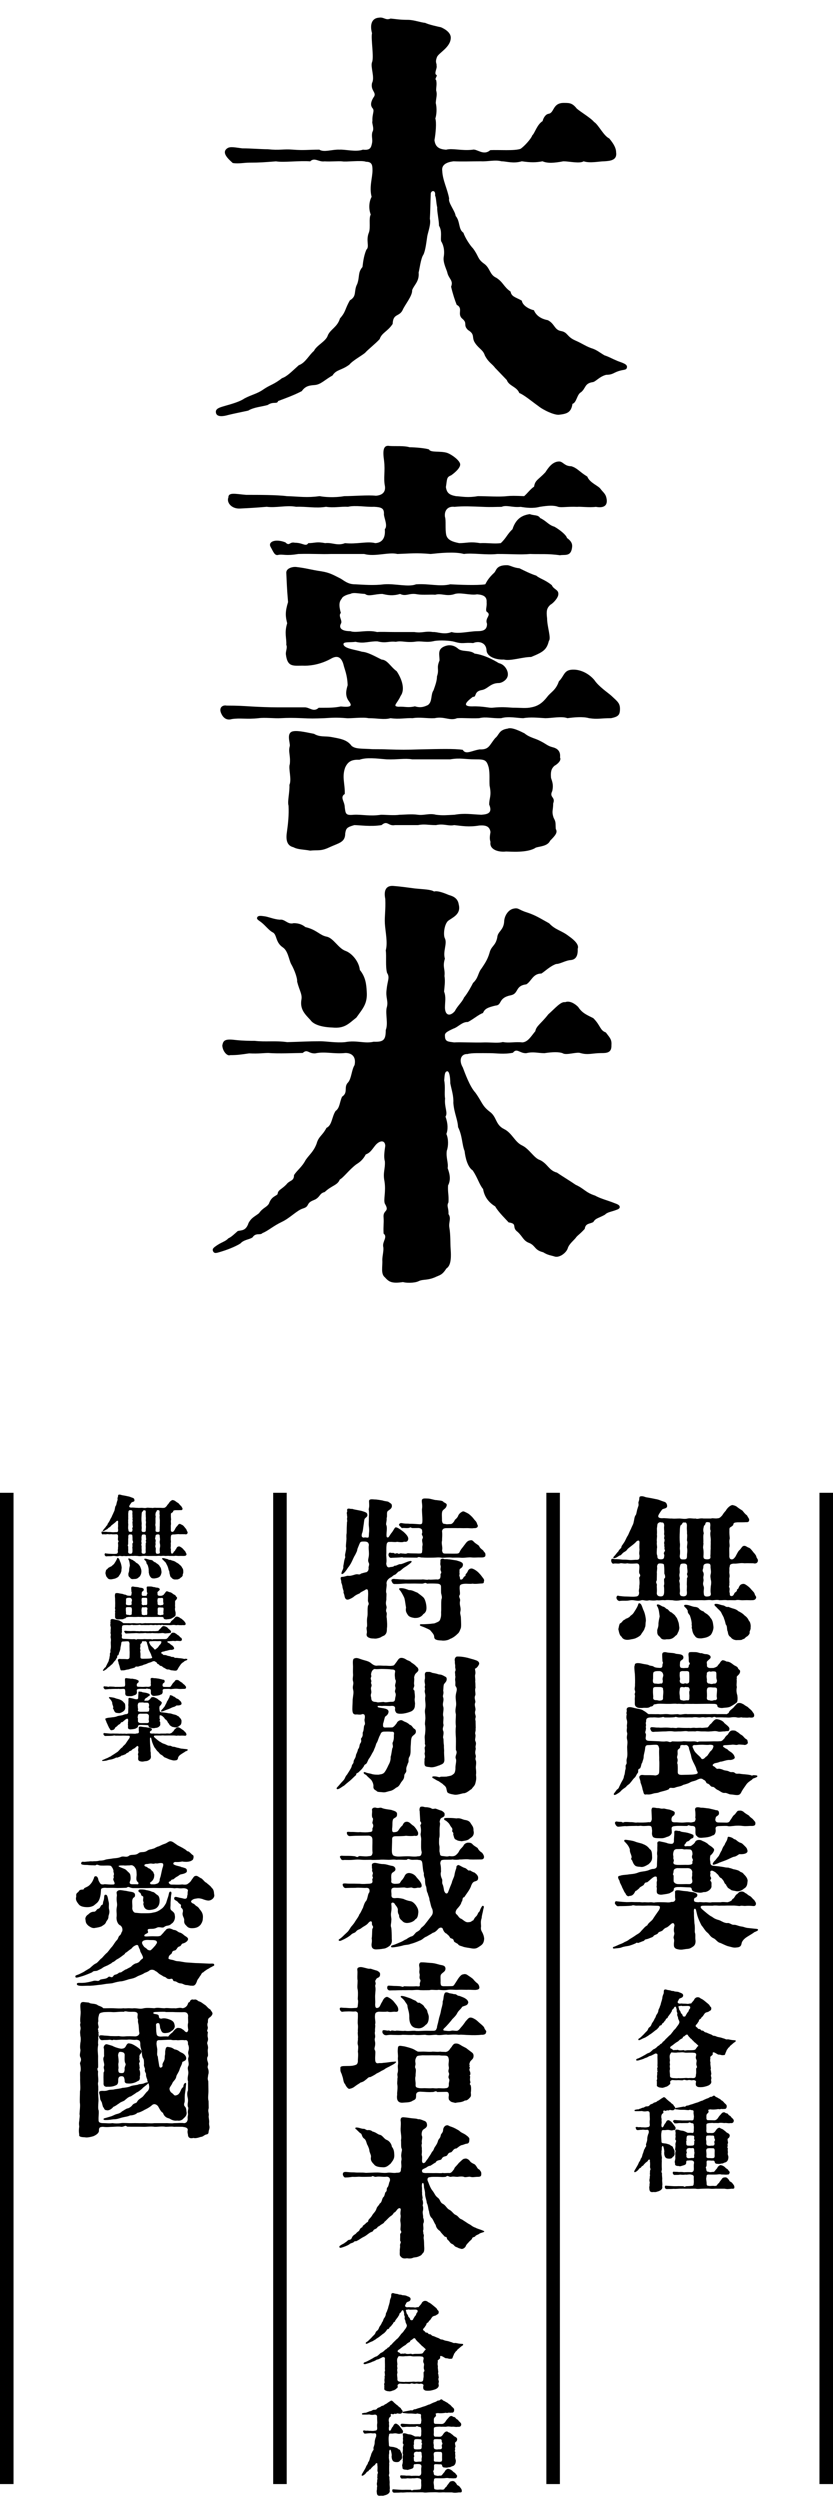
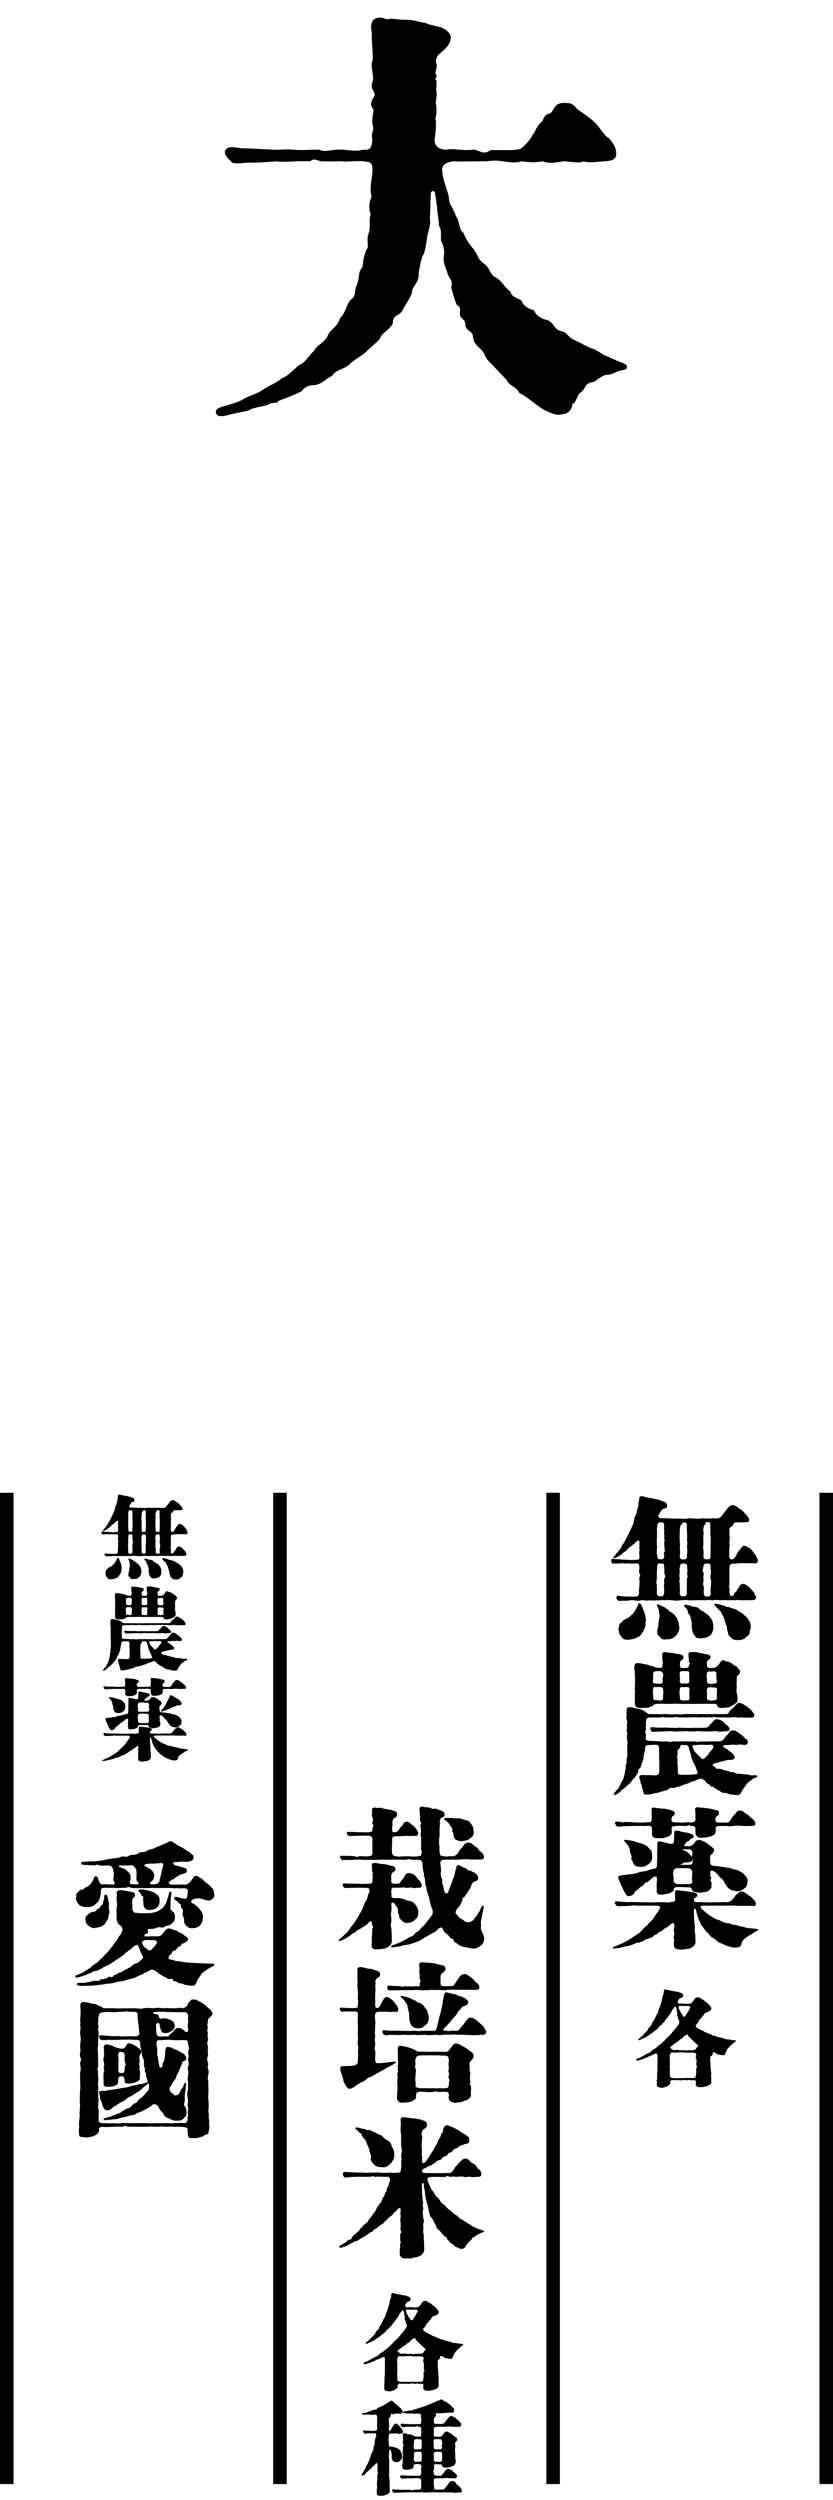
<svg xmlns="http://www.w3.org/2000/svg" id="_レイヤー_2" viewBox="0 0 123.13 369.17">
  <defs>
    <style>.cls-1{fill:none;stroke:#000;stroke-miterlimit:10;stroke-width:2px;}</style>
  </defs>
  <g id="_レイヤー_1-2">
    <path d="M73.2,54.35c-.45-.64-.96-.77-1.53-1.85-.26-.83-.83-.96-1.41-1.79-.64-.9.06-1.28-1.09-1.98-.77-.77,0-.96-.83-1.66-.83-.7.19-1.53-.83-2.05-.26-.64-.58-1.6-.83-2.68.38-.96-.38-1.15-.58-2.17-.19-.58-.64-1.47-.51-2.24.19-1.09-.13-1.92-.38-2.3-.13-.51.19-1.47-.32-2.3,0-.83-.32-2.17-.26-2.68-.19-.83-.13-1.34-.32-1.79.13-.9-.7-.77-.64-.13-.06,1.34-.06,2.49-.13,3.58.19.77-.26,1.92-.38,2.56-.13.83-.26,2.11-.58,2.75-.38.51-.58,2.24-.7,2.62.13,1.34-.7,1.85-.96,2.62.06.83-1.09,2.17-1.41,2.94-.51,1.02-1.41.45-1.47,2.04-.77,1.15-1.6,1.28-1.92,2.24-.58.64-1.79,1.6-2.11,1.98-.38.38-1.85,1.15-2.37,1.79-1.21.89-1.92.7-2.49,1.6-1.15.64-1.73,1.34-2.62,1.41-.64.06-1.34.06-1.92.9-1.21.64-2.68,1.15-3.51,1.47-.13.51-.7,0-1.53.58-.9.26-2.05.32-2.88.83-1.21.26-2.17.45-2.94.64-.89.26-1.6.26-1.79-.19-.26-.7.45-.9,1.09-1.09,1.34-.38,2.43-.7,3.07-1.15,1.09-.58,1.92-.7,2.81-1.34,1.02-.7,1.53-.7,2.75-1.66.77-.26,1.41-.96,2.49-1.92.96-.32,1.53-1.53,2.24-2.11.38-.83,1.79-1.41,2.05-2.3.38-.9,1.41-1.21,1.79-2.49.9-1.02.7-1.34,1.47-2.68,1.09-.64.51-1.34,1.09-2.43.38-1.09.06-1.66.77-2.49.06-.38.13-1.53.58-2.56.51-.45-.13-1.34.38-2.56.26-.77-.06-2.05.26-2.62-.38-1.02-.19-2.05.13-2.62-.38-1.47.13-2.81.13-3.9,0-.77-.06-1.28-.96-1.28-.64-.26-3,.06-3.52-.06-.58-.06-1.66.06-2.62,0-.83.13-1.47-.64-2.11,0-1.53-.13-3.9.19-5.05,0-1.79.13-2.3.19-3.96.19-.77,0-1.53.19-2.43.06-.64-.58-1.73-1.53-.83-2.17.45-.32,1.15-.13,2.24,0,1.34,0,2.75.13,3.77.13,1.73.19,2.3-.06,3.71.06,1.66.13,2.24,0,3.9,0,.7.45,1.92-.06,3,0,.77-.06,2.43.38,3.45,0,1.09.13,1.21-.32,1.34-.96.13-.58-.13-1.02.06-1.66.32-.51-.13-1.28,0-1.6-.06-1.09.38-1.53,0-1.92-.25-.32-.32-.77.13-1.53.64-.77-.45-.96-.19-2.17.45-.83-.26-2.37,0-3.07.32-.7-.19-3.52,0-4.28-.38-1.41.06-2.24,1.02-2.3.77-.13.96.45,1.73.13.7.06,1.28.19,2.56.19.83,0,1.85.38,2.56.45.51.26,1.98.58,2.3.64.32.13,1.41.64,1.47,1.47.06,1.47-1.79,2.3-2.04,2.94-.32.83,0,.9-.06,1.28.13.32-.38,1.09-.06,1.34.32.06-.32.64,0,.77.13.64,0,.96,0,1.53.19.64,0,1.02-.06,1.85.19.77.13,1.73-.06,2.3.19.58.06,2.17-.13,3.2.13,1.02.7,1.34,1.73,1.41.9-.26,2.3.19,3.9,0,.64-.19,1.6.96,2.62.06,1.28-.06,3.58.13,4.47-.19.58-.38,1.6-1.53,1.73-1.98.38-.32.7-1.6,1.53-2.11.13-.51.45-1.02.9-1.09.83-.13.58-1.53,2.11-1.6.89,0,1.34-.06,2.04.83.58.51,2.11,1.41,2.56,1.98.64.38,1.41,2.05,2.24,2.43.7.83,1.02,1.47,1.02,2.04.19,1.21-.89,1.28-1.73,1.34-.77,0-2.11.32-3.07,0-.58.38-2.11,0-3,0-1.34.26-2.37.32-3.07,0-1.02.19-1.73.19-3.07,0-1.28.38-2.24,0-3,0-.96-.26-1.98.06-3.07,0-1.34,0-2.75.06-4.03,0-1.02.13-1.79.51-1.66,1.41.06,1.41.77,2.68,1.02,4.09-.19.58.89,1.85.96,2.56.7.83.38,1.98,1.15,2.49.25.77,1.02,1.92,1.41,2.3.9,1.21.64,1.53,1.6,2.24.96.64.83,1.66,1.85,2.11,1.02.64,1.09,1.34,2.11,2.04.13.77.77.83,1.66,1.34.13.83,1.34,1.34,1.79,1.41.32.77,1.02,1.28,2.05,1.47,1.02.51.96,1.41,1.92,1.6,1.09.19.83.83,2.17,1.41,1.02.45,1.41.77,2.24,1.09.89.26,1.28.64,2.04,1.09.77.26,1.02.45,1.92.83.64.26,1.53.45,1.41.96-.06.38-.38.32-.9.45-1.09.26-1.09.64-2.17.64-1.02.26-1.6,1.09-2.04,1.09-1.15.19-.96.89-1.66,1.47-.64.32-.64,1.53-1.28,1.73-.19,1.28-.83,1.47-1.92,1.6-.7.13-2.43-.7-3.13-1.28-.83-.58-2.11-1.66-2.81-1.92-.38-.96-1.53-1.02-1.85-1.92l-1.66-1.73Z" />
-     <path d="M91.61,105.1c-.06.7-.7.83-1.28.96-1.53,0-1.98.19-3.26,0-.89-.26-2.24-.13-3.2,0-.77-.32-2.37,0-3.26,0-1.02-.06-2.24-.19-3.26,0-.77,0-2.24-.32-3.26,0-1.34.06-2.24-.26-3.26,0-1.47.06-2.24-.06-3.26,0-1.09.45-1.92-.32-3.32,0-1.21.06-2.17-.19-3.26,0-.96-.06-1.98.19-3.26,0-.96.26-1.92,0-3.26,0-.83-.19-2.62.06-3.26,0-1.47-.13-2.24-.06-3.26,0-1.47.06-2.11.06-3.26,0-1.41-.06-2.11-.06-3.2,0-.83.06-2.36-.13-3.26,0-1.73.19-2.75-.06-3.96.13-.83.26-1.34-.26-1.6-.9-.32-.77.19-1.21.83-1.09,1.79,0,2.43.06,3.64.13,1.09.06,2.56.13,3.9.13h4.03c.7,0,1.28.77,2.04.06,1.79,0,2.3,0,3.26-.19,1.41.13,1.79,0,1.21-.77-.64-.83-.38-1.73-.19-2.37-.06-1.6-.45-2.3-.64-3.13-.32-1.02-.89-1.34-1.85-.77-1.41.77-2.81,1.02-3.83,1.02-1.6-.06-2.56.38-2.81-1.66-.06-.45.26-1.02.06-1.41.06-1.02-.32-1.73.13-3.2-.26-1.02-.32-1.66.13-3.13-.19-2.17-.19-3-.26-4.28-.06-.7.9-.96,1.47-.9,1.6.19,1.98.38,3.71.64,1.21.19,1.73.51,2.88,1.09.77.51,1.21.83,2.17.83,1.28.06,2.62.19,4.22,0,1.66-.13,3.58.45,4.73,0,1.98-.13,3.45.38,5.05,0,1.28.06,3.9.19,5.18,0,.25-.45.45-.9,1.34-1.73.32-.32.26-1.15,1.98-1.09.45.06.9.38,1.73.45.77.38,1.66.83,2.49,1.09.51.45,1.28.58,2.3,1.41.26.64,1.02.64.96,1.34,0,.51-.77,1.34-1.15,1.53-.58.51-.64.96-.51,2.04,0,1.21.64,2.94.26,3.32-.32,1.34-.89,1.66-2.62,2.37-1.28,0-3.07.64-4.03.38-1.09.06-2.49-.38-2.56-1.34-.06-1.28-1.28-1.41-1.98-1.09-1.34-.13-1.47.19-2.75-.19-.64-.19-2.17-.26-2.94-.13-1.28.32-1.92-.06-3,.13-1.34.13-1.79-.19-2.75,0-1.02-.13-1.41.26-2.68-.06-1.21-.06-1.98.38-3.26.06-.83.13-1.85-.06-1.79.38.13.64,1.73.77,2.75,1.09.83.06,1.73.58,2.88,1.15.89.06,1.28,1.02,2.24,1.73.77,1.15,1.28,2.69.58,3.64-.51,1.15-1.28,1.53-.32,1.6.96-.06,1.34.19,2.43-.06.64.19,1.15.19,1.92-.19.7-.51.38-1.53.83-2.17.32-.9.51-1.47.51-2.05.38-1.15-.13-1.15.38-2.37,0-.83-.32-1.6.64-2.04.7-.32,1.41-.26,2.05.26.58.58,1.79.19,2.49.77,1.41.19,2.75.9,3.58,1.41.89.19,1.34,1.09,1.34,1.6.06.83-.89,1.34-1.34,1.34-1.21,0-1.6.83-2.43,1.02-1.34.19-.77,1.09-1.41,1.02-.83.64-1.73,1.41-.13,1.41,1.73-.06,2.49.26,3.07.19,1.41-.13,1.92-.06,2.94,0,1.21,0,1.98.13,2.81-.06.96-.19,1.6-.64,2.3-1.53.51-.7,1.28-.96,1.73-2.3.89-.89.7-1.79,2.3-1.73,1.15.06,2.24.7,2.94,1.53.64.96,1.98,1.85,2.49,2.3,1.02.96,1.41,1.15,1.28,2.37ZM33.76,73.53c-.06-.9,1.02-.58,2.62-.45,1.73,0,4.6,0,6.01.19,2.04.06,2.88.26,4.86,0,.7.13,2.11.26,3.64,0,1.28,0,3.58-.19,4.67-.06.83-.06,1.47-.45,1.34-1.41-.25-1.21.06-2.17-.13-3.77-.19-1.34-.19-2.37.83-2.17.83.06,2.17-.06,2.94.19.83,0,2.3.13,2.88.32.19.51,1.66.19,2.68.51.83.32,1.85,1.15,1.92,1.66.06.51-.7,1.21-1.34,1.66-.7.26-.58.58-.77,1.73.13.83.45,1.15,1.47,1.34,1.02.06,1.73.26,3.26,0,1.28,0,3.26.13,4.28,0,.58-.06,1.21-.06,2.56,0,.51-.45.9-1.02,1.47-1.41.13-.96.64-1.02,1.66-2.11.38-.58,1.02-1.6,2.04-1.6.58,0,.77.7,1.79.7.89.26,1.21.83,2.37,1.53.38.96,1.66,1.34,1.98,1.85.45.58.77.7.89,1.53.13,1.02-.58,1.28-1.6,1.09-.96.13-2.3-.06-2.75,0-1.47-.06-2.3.13-2.81,0-.7-.26-1.53-.19-2.75,0-.96.26-2.05.13-2.81,0-1.21.13-2.11-.32-2.81,0-1.02,0-1.47.06-2.75,0-1.6-.06-2.94-.13-4.22,0-.96-.13-1.53.51-1.41,1.47.19.51,0,1.79.19,2.68.19.77.96,1.02,1.92,1.21,1.09,0,1.6-.26,3.07,0,1.15-.06,2.05.13,3.07,0,.83-.77.96-1.34,1.73-2.05.58-1.85,1.79-2.11,2.56-2.24.64.26,1.21.06,1.53.58.96.45,1.21,1.02,2.11,1.28.89.51,1.79,1.28,1.85,1.66.9.64.83,1.15.7,1.73-.26,1.02-1.09.7-1.73.83-1.73-.26-3.13-.13-4.41-.19-1.41.13-2.68,0-4.86,0-1.6.19-3.71-.19-4.92,0-1.41-.38-3.64-.13-4.92,0-2.11-.19-3.13-.06-4.92,0-1.28-.32-3.32.45-4.92,0h-4.86c-1.66.06-2.62-.06-4.86,0-1.92.32-2.24,0-2.94.13-.58.19-.77-.51-1.15-1.15-.45-.77.64-1.28,2.17-.7.64.64.58-.13,1.41.06,1.21,0,1.6.64,1.98.06.96,0,1.21-.26,2.49,0,1.09-.13,1.79.45,2.94,0,1.73.19,3.32-.32,4.47,0,1.02-.06,1.53-.77,1.41-2.05.45-.51-.06-1.53-.13-2.17.06-.96-.38-1.09-1.47-1.15-1.09.06-2.75-.26-3.83,0-1.15-.06-2.11.19-3.26,0-1.47.26-2.88-.06-4.41,0-1.47-.26-3,.19-4.35,0-1.47.13-2.56.19-3.96.26-1.21.06-1.98-.83-1.73-1.6ZM82.79,111.88c.19.38-.26.89-.83,1.21-.51.45-.58.96-.51,1.79.19.58.38,1.02.19,1.92-.51,1.02.51.83.13,1.85,0,1.02-.26,1.15.06,2.11.38.7.26.77.32,1.66.32.51-.06.96-.83,1.73-.38.83-1.53.83-2.11,1.02-1.21.83-3.84.58-4.41.58-1.09.13-2.49-.26-2.3-1.41-.13-.45-.13-.7,0-1.47-.13-.9-.77-1.02-1.66-.96-1.53.26-2.56.06-3.71-.06-.83.19-1.53-.26-2.68,0-1.21,0-1.66-.19-2.68,0h-3.39c-1.02.19-1.09-.77-1.98,0-1.6.26-3.26,0-4.03,0-1.09.32-1.21.45-1.34,1.21,0,1.34-.9,1.41-2.3,2.05-1.34.64-1.73.38-2.88.51-.96-.19-1.79-.13-2.49-.51-.83-.19-1.15-.9-.96-2.17.19-1.34.32-2.62.25-3.96-.19-.64.19-1.98.13-3.07.38-.83-.19-2.43.06-3.07.13-1.28-.26-1.79,0-2.68.06-.51-.58-1.98.51-2.17.77-.13,2.05.19,3.07.38.83.51,1.66.32,2.43.45,1.41.26,2.43.38,3.13,1.34.58.45,1.34.38,2.68.45.51.06,1.41,0,2.62.06,1.85.06,2.94.06,4.73,0,2.88-.06,5.11-.13,6.39.06.45.77,1.28.13,2.49-.06,1.41.06,1.41-.58,2.3-1.66.64-.51.51-1.21,1.85-1.41.58-.26,1.85.38,2.49.7.77.64,1.53.7,2.37,1.15.89.45,1.02.7,1.79.9,1.09.26,1.15,1.02,1.09,1.53ZM61.25,93.34c1.21.19,1.6-.19,2.75,0,.64-.06,1.6.45,2.75,0,1.02.32,2.68-.13,3.83-.13.96,0,1.41-.26,1.41-1.09-.38-.9.77-1.28-.06-1.79-.19-.32.06-.7,0-1.41.06-.83-.51-1.09-1.41-1.15-1.09.19-2.56-.38-3.45,0-1.15.32-1.79-.19-2.75.06-.58-.06-1.79.06-2.62-.06-1.21-.26-1.66.38-2.56-.06-1.09.32-1.79.19-2.62,0-1.15,0-2.05.45-2.56,0-1.09-.06-1.73-.26-2.17,0-.38.06-1.15.32-1.28.7-.38.45-.45.96-.13,2.11-.45.45.32,1.15,0,1.6-.32.64.13,1.09,1.41,1.09.83.32,2.49-.26,3.96.13.58-.06,1.47,0,2.75,0h2.75ZM72.31,118.78c0-.96.38-1.21.06-2.75-.06-.83.06-1.73-.13-2.68-.32-1.15-.58-1.21-1.98-1.21-1.6,0-2.24-.26-3.71,0h-5.62c-1.09-.19-2.17.06-3.77,0-1.53-.13-3-.32-4.03.06-1.21-.06-1.73.32-2.11,1.15-.51,1.41,0,2.43-.06,3.9-.77.51,0,1.09,0,1.98.13.96.13,1.21,1.34,1.09,1.28-.06,2.37.26,4.03,0,.7,0,1.92.13,2.75,0,.64,0,1.73-.13,2.68,0,.89.13,1.73-.26,2.68,0,1.09.13,1.47.06,2.75,0,1.53-.26,2.43-.06,3.96,0,.83-.06,1.73-.19,1.15-1.53Z" />
-     <path d="M91.61,178.21c0,.32-.26.38-.83.58-.38.13-1.09.26-1.34.58-.89.51-1.41.51-1.73,1.09-.51.32-1.15.13-1.28,1.02-.83.9-1.09.96-1.34,1.34-.25.32-.96.89-1.15,1.47-.19.7-1.21,1.47-1.92,1.28-.58-.19-1.02-.19-1.73-.64-1.28-.32-1.09-.9-1.98-1.34-.96-.32-1.02-.96-1.79-1.66-.96-.7.06-1.21-1.34-1.41-.32-.38-1.53-1.53-1.98-2.36-.96-.58-1.6-1.41-1.79-2.56-.58-.7-.77-1.6-1.53-2.75-.77-.51-1.09-1.85-1.21-2.88-.38-.9-.32-2.24-.96-3.52-.06-1.15-.58-2.05-.7-3.58.06-1.02-.26-1.92-.45-2.88,0-.89-.13-1.79-.45-1.79-.38.06-.38.51-.45,1.34.19.96,0,1.98.13,2.68-.13,1.28.45,2.11.06,2.68.38,1.02.38,1.92.13,2.56.32.7.32,1.79.06,2.49-.13,1.09.26,1.73.13,2.56.38,1.02.45,1.79.06,2.56-.06,1.09.13,1.34.06,2.49-.32.58.06.83,0,1.73.45.64,0,1.21.13,1.98.19,1.09.13,2.37.19,3.13.13,1.73-.06,2.56-.64,2.94-.64,1.02-1.02.96-1.66,1.28-1.21.51-1.79.26-2.43.58s-1.98.26-2.3.13c-1.73.26-2.11-.06-2.69-.7-.64-.51-.32-1.6-.38-2.56,0-.64.26-1.47.13-1.98-.13-.77.7-1.41.06-1.92-.06-1.21.06-1.47,0-2.36-.13-1.21.96-.77.19-2.05-.25-.58.19-1.73-.06-3.32-.26-1.28.13-1.79.06-2.94-.19-.64-.06-1.47.06-2.3-.06-.9-.83-.77-1.41-.13-.58.7-.77,1.15-1.47,1.41-.45.83-.9,1.15-1.41,1.47-1.09.83-1.85,1.92-2.43,2.24-.38.89-1.15.83-2.24,1.85-.83.19-.64.83-1.66,1.21-1.15.45-.51.9-1.53,1.21-.89.26-1.92,1.41-3.13,1.98-1.34.64-2.05,1.34-2.88,1.66-.32.38-.96-.13-1.47.64-.45.32-1.28.32-1.79.9-.83.51-2.04.96-2.88,1.21-.64.19-.96.32-1.15-.06-.19-.38.13-.58.58-.89.77-.51,1.28-.58,1.66-1.02.45-.19.9-.64,1.41-1.09.58-.13,1.21,0,1.6-1.21.45-.77.77-.83,1.53-1.41.58-.83,1.09-.83,1.47-1.41.38-1.09,1.02-1.09,1.28-1.41.06-.64.51-.64,1.28-1.41.51-.7,1.15-.45,1.15-1.41.51-.77,1.15-1.15,1.73-2.24.58-.83,1.15-1.21,1.6-2.37.32-1.15.83-1.15,1.47-2.36.83-.38.77-1.6,1.34-2.49.64-.45.58-1.28.96-2.11.96-.64.19-1.41.89-2.11.51-.58.51-1.85.96-2.56.26-1.21-.38-1.79-1.34-1.79-1.66.19-3.07-.26-4.47.06-1.02.06-1.15-.7-1.85-.06-.96,0-3.71.13-5.05,0-.77,0-1.41.13-2.88.06-1.28.19-1.79.26-2.81.26-.38.19-1.09-.51-1.15-1.41.13-.77.38-1.02,1.92-.83,1.21.13,2.17.13,2.88.13,1.66.19,3-.06,4.79.19,2.24-.06,3-.13,4.92-.13.89,0,2.37.26,3.64.13,1.73-.32,2.88.26,4.22-.06,1.47.06,1.79-.26,1.79-1.73.38-.9-.06-2.36.13-3.26.32-1.02-.19-1.47,0-2.75.13-1.34.51-1.73.06-2.43-.26-.96-.06-2.43-.19-3.32.32-1.15-.06-2.75-.13-3.96-.06-1.15.13-1.98.06-3.64-.26-1.28.13-1.98,1.15-1.92.89.06,2.37.26,3.26.38,1.28.13,2.3.13,2.81.45.51-.19,1.73.32,2.17.51.7.19,1.34.51,1.47,1.41.38,1.47-.96,1.92-1.6,2.43-.58.58-.7,2.11-.45,2.56.38.77-.32,1.92,0,3-.38,1.28.06,1.47-.06,2.56.13.77,0,1.66-.06,2.3.32.83.13,1.47.13,2.43.06,1.21.83,1.21,1.47.45.38-.77,1.09-1.34,1.34-1.98.58-.7,1.15-1.79,1.34-2.17.83-.77.7-1.47,1.28-2.17.32-.51.83-1.15,1.15-2.24.26-1.09.89-1.02,1.15-2.3.06-.9.9-1.02,1.02-2.3,0-.83.58-1.85,1.47-1.98.7-.13.64.19,1.92.58,1.34.45,1.98.9,3.26,1.6.96,1.02,1.79,1.02,2.94,1.92.83.58,1.53,1.28,1.28,1.85.06,1.09-.32,1.6-1.02,1.66-.83.06-1.53.58-2.17.58-.89.32-1.66,1.09-2.17,1.41-1.28,0-1.47,1.15-2.24,1.6-1.66.19-1.09,1.34-2.24,1.6-1.98.38-1.28,1.47-2.3,1.53-1.09.26-1.6.45-1.85,1.09-.7.26-1.28.83-2.24,1.34-.83-.06-1.47.77-2.11.96-.96.45-1.34.64-1.28,1.09,0,.9.51.83,1.34.96,1.09-.06,2.94.06,4.6,0,1.02,0,1.98.13,2.62-.06.83.19,1.85-.06,2.88.06.83-.06,1.28-.89,1.92-1.66.13-.77.83-1.09,1.92-2.49,1.02-.9,1.85-1.92,2.49-1.79.64-.26,1.41.19,1.92.7.58.89,1.21,1.15,2.24,1.66,1.09,1.09.96,1.79,1.85,2.11.58.77.89,1.02.83,1.85.06,1.41-1.02,1.15-1.92,1.21-1.15.06-1.6.26-2.62,0-.51-.26-2.17.38-2.68,0-.51-.19-1.47-.19-2.68,0-.96,0-1.66-.26-2.68,0-.96.06-1.41-.83-1.98-.06-1.41.26-2.37.06-3.39.06-1.21,0-2.81-.06-3.32.13-.96-.06-1.34.9-.7,1.98.32.83,1.02,2.81,1.85,3.71,1.02,1.41.96,1.92,2.11,2.81,1.09.77.83,1.92,2.11,2.56,1.21.58,1.6,1.92,2.68,2.43,1.09.51,1.79,1.92,2.68,2.17,1.15.58,1.28,1.53,2.49,1.85.45.32,2.11,1.34,2.75,1.79,1.28.58,1.47,1.15,2.88,1.6.77.45,2.04.77,2.81,1.09.32.13.83.26.83.58ZM38.62,136.21c-.38-.32-.77-.45-.58-.77.13-.26.58-.19,1.02-.13.58.06,1.41.45,2.3.51.77-.13,1.15.77,2.05.51.83,0,1.34.26,1.73.58,1.66.38,2.11,1.21,3.13,1.41,1.02.19,1.73,1.73,2.81,2.11.9.32,1.98,1.53,2.11,2.81.83,1.02.96,2.05,1.02,3.2.13,1.79-.58,2.49-1.53,3.83-1.15.9-1.73,1.66-3.58,1.47-1.73-.06-2.81-.51-3.2-1.09-.83-.89-1.6-1.6-1.34-3.07.13-.77-.32-1.34-.64-2.62.06-.45-.38-1.73-.9-2.62-.32-.64-.45-1.92-1.21-2.43-1.15-.77-.83-1.92-1.53-2.24-.51-.26-1.02-.96-1.66-1.47Z" />
    <line class="cls-1" x1="1" y1="220.45" x2="1" y2="366.84" />
    <line class="cls-1" x1="122.13" y1="220.45" x2="122.13" y2="366.84" />
    <line class="cls-1" x1="81.76" y1="220.45" x2="81.76" y2="366.84" />
    <line class="cls-1" x1="41.38" y1="220.45" x2="41.38" y2="366.84" />
    <path d="M105.19,224.21c.39,0,.66.07.93,0,.23.02.43-.2.64-.43.14-.25.41-.57.52-.68.16-.32.61-.8.98-.84.27.05.46.11.66.25.23.21.55.39.82.57.25.3.36.48.68.71.16.34.32.46.32.64,0,.3-.16.39-.48.36-.16.02-.77.02-1.25.02-.34.02-.57.07-.59.23-.02.23-.18.32-.39.46-.18.09-.23.18-.21.48-.02.48.02.8.05,1.21-.16.57.07.96-.07,1.39-.02.55.02.8,0,1.3.05.27.09.36.34.41.25,0,.36-.14.57-.41.21-.39.43-.87.64-1,.34-.39.39-.64.75-.59.18.02.41.23.59.27.16.04.36.27.61.59.11.18.36.34.5.71,0,.23.27.36.23.64-.07.46-.52.41-.66.36-.61,0-.84-.02-1.34,0-.55-.09-1.07.09-1.57.05-.39.02-.61.14-.59.41-.11.3-.02.52-.07.82,0,.3.11.57,0,.93,0,.41.05.59,0,.8.07.36-.14.36.02.61.09.23-.07.59.05.77.02.21-.05.43.25.46.25-.02.3-.16.43-.39.02-.18.34-.2.39-.48-.07-.16.21-.16.21-.3.16-.36.27-.61.73-.64.18,0,.27.07.52.23.32.23.52.43.62.57.23.25.48.48.52.66.07.3.27.41.23.57-.11.48-.59.36-.8.39-.41-.02-.73-.02-1.14,0-.43.02-.66-.11-1.16,0-.46,0-.73-.02-1.14,0-.41-.07-.66,0-1.16,0-.41-.11-.87.02-1.16,0-.41-.09-.91.02-1.16,0-.41-.02-.75,0-1.16,0-.36,0-.82.02-1.16,0-.39-.07-.73-.02-1.16,0-.32.07-.73.09-1.14,0-.39,0-.68-.07-1.16,0-.55-.07-.66.07-1.16,0-.48.09-.91.02-1.16,0-.48.16-.87-.09-1.14,0-.39.11-.57.09-1.16,0-.46-.05-.68.07-1,.07-.23.02-.48-.02-.96.02-.27.11-.55-.2-.57-.43-.02-.25.18-.43.34-.3.52.05.68.09,1.16.09.39,0,.91.07,1.39,0,.3-.02.46-.21.46-.59-.11-.32.07-.61.02-.93.07-.41.05-.73,0-1.16-.09-.21.34-.3.02-.71-.09-.23,0-.64,0-.91,0-.39-.07-.57-.41-.59-.23.02-1.02.07-1.37-.02-.48.11-.75-.05-1.05,0-.25.11-.62-.02-.98.05-.11.09-.34-.14-.36-.41-.02-.41.25-.32.48-.25.57,0,.71.02,1.16.07.3.02.5-.02,1.02.05.39.05.82-.05,1.14-.02.34-.02.39-.14.39-.64-.09-.34-.02-.52,0-.91-.05-.25,0-.87,0-1.02,0-.34-.21-.34-.46-.14-.3.39-1.14.91-1.34,1.16-.07.16-.36.36-.48.41-.32.18-.41.5-.66.5-.2.11-.34.25-.57.34-.18.07-.34.11-.36,0-.02-.09.07-.18.16-.27.18-.18.32-.43.61-.71,0-.14.21-.27.41-.52,0-.27.21-.43.34-.66.3-.41.37-.77.62-1.12.11-.18.23-.55.48-1.02.16-.43.36-.68.39-1.02.09-.3.09-.77.32-1.02.11-.21.11-.55.27-1,.05-.25.18-.3.11-.73-.04-.11.09-.36.11-.5s-.02-.46.18-.5c.39-.09.68.11.89.14.46.07.87.16,1.32.25.57.09.73.23,1.25.39.21.05.41.16.48.52.09.46-.32.46-.66.59-.16.14-.43.55-.59.84-.16.36.07.5.52.5.41-.05,1.07.07,1.41.04.43.05.71,0,1.18,0,.39.02.8.11,1.18,0,.37-.09.84.05,1.18,0,.32.14.61-.09,1.18,0h1.16ZM94.78,236.98c.14.21.21.57.39.93.21.48.32,1.23.3,1.48-.09.36,0,.8-.18,1.02.02.23-.41.75-.48.87-.07.2-.34.41-.77.61-.32.16-.59.16-1,.25-.57.09-.98-.05-1.16-.43-.3-.2-.36-.59-.48-1.12.09-.34.07-.5.23-.84.3-.09.36-.41.68-.57.09.09.11-.18.32-.16.16-.09.43-.18.55-.39.23-.18.34-.23.5-.48.11-.18.43-.64.59-1.02.07-.16.07-.32.18-.36.09-.05.25.07.34.2ZM98.2,232.36c0-.46,0-.84-.05-1.21.02-.2-.18-.25-.55-.27-.27,0-.43.05-.48.48.07.34-.07.71-.02,1,0,.39-.02.71-.02,1.02-.25.41.11.46,0,.82.02.46.04.66,0,1.12.04.3.23.46.68.43.25-.02.39-.18.41-.62,0-.3.02-.71-.05-.93.14-.39,0-.57.05-1.07.25-.11.14-.5.02-.77ZM98.2,228.76c.09-.25-.05-.39,0-.59.02-.18-.09-.27,0-.48.11-.5-.09-.39-.02-.64.11-.46-.07-.25,0-.71.02-.32-.07-.75,0-.98,0-.39-.11-.57-.39-.52-.18-.07-.34-.07-.55.14-.11.14-.07.39-.14.73.02.39.02.75,0,.93.07.32-.07.64,0,1.07-.07.39.09.75,0,.96,0,.39-.09.77.07,1.09-.02.43.14.5.5.52.43,0,.48-.16.5-.41.11-.27-.16-.5,0-.59-.09-.02.3-.3.02-.52ZM100.41,240.26c.02.21,0,.36-.14.73-.16.21-.09.39-.41.57-.43.48-.82.55-1.3.52-.48.09-.82.02-.98-.32-.25-.2-.46-.34-.43-.86-.05-.27.16-.48.18-.98-.02-.3.07-.71.18-1.21-.07-.46-.09-.98-.3-1.39-.07-.14-.18-.25-.09-.34.09-.09.16-.05.32,0,.16.05.36.21.52.27.41.07.43.36.71.39.2.16.32.43.64.5.09.14.46.32.57.59.21.23.23.34.36.71.14.34.11.5.16.82ZM101.57,232.36c.14-.3-.04-.73,0-1.12-.04-.25-.21-.36-.59-.34-.43.02-.41.14-.48.46-.11.3.02.73-.05,1-.11.48.11.59,0,.93-.14.21.11.46.02.91,0,.39.09.68,0,1.09.07.41.18.41.57.46.5-.05.5-.3.5-.62-.05-.39,0-.5,0-.93-.05-.27.02-.82,0-1.12.25-.41-.05-.41.02-.73ZM100.98,230.29c.5.02.57-.11.57-.57-.02-.18.11-.73,0-1.16-.02-.36.14-.84,0-1.02-.02-.3.07-.73,0-1.05.02-.5-.05-.61-.02-1.05.04-.39-.09-.68-.3-.59-.21-.05-.3,0-.36.09-.05.16-.18.27-.27.32-.09.18-.11.57-.11.86-.04.59-.04,1.25,0,1.69.07.41-.02.75,0,.93.07.48.02.84-.02,1.07.05.34.09.5.52.48ZM105,238.9c.39.39.39.87.46,1.34.04.34-.21,1.02-.43,1.23-.39.32-.73.39-1.34.48-.41,0-.75.02-1-.39-.09-.09-.34-.43-.39-1-.14-.25.05-.34-.07-.59.07-.3-.09-.96-.27-1.43-.21-.25-.34-.43-.3-.68-.2-.34-.2-.32-.39-.5-.09-.09-.18-.18-.14-.27.05-.11.21-.11.39-.09.43.05.73.25,1.16.3.32.02.55.11.68.3.11.14.43.34.59.34.11.14.34.3.57.43.18.14.46.41.48.55ZM105.07,234.21c.05-.16.09-.68,0-.91-.04-.34-.11-.5,0-.93.07-.41-.07-.73-.04-1.09-.02-.3-.09-.39-.52-.39-.43.05-.55.18-.55.57.02.2-.23.43,0,.73.16.46-.07.59.02.98.09.43-.18.55.02,1.07.14.34-.05.64.04,1.12,0,.18.07.43.46.41.5-.02.59-.14.57-.46-.07-.2-.04-.68,0-1.09ZM105.05,228.67c-.02-.25.02-.8,0-.96.07-.64-.16-1.05,0-1.64-.09-.16-.09-.46-.05-.8,0-.32-.07-.48-.2-.46-.23-.05-.48-.07-.52.16-.04.25-.16.25-.23.39-.14.57-.11.66-.02,1.09-.14.32-.02,1.02-.07,1.37.09.18-.11.61,0,.93.05.25.05.71.02,1.07,0,.36.09.43.52.46.48,0,.57-.16.5-.52.05-.34,0-.57.05-1.09ZM110.95,240.33c.05.36-.21.59-.14.75.05.11-.14.43-.39.59-.3.14-.32.39-.62.39-.11.16-.43.14-.75.14-.43.07-.89-.16-1.02-.41-.52-.32-.36-.73-.52-.98-.07-.34-.02-.71-.23-.91-.09-.39-.16-.64-.27-.91,0-.14-.25-.5-.41-.87-.14-.27-.48-.5-.64-.71-.14-.16-.41-.32-.34-.48.05-.09.18-.09.36-.07.27.02.61.18.87.21.36.05.41.32.82.23.18.07.27.11.57.21.27.07.59.14.91.43.21.09.66.34.89.61.32.23.5.43.66.8.23.18.3.75.25.98Z" />
    <path d="M111.95,262.27c.02.16-.14.18-.32.27-.16.07-.39.09-.46.27-.32.21-.68.43-.91.8-.27.39-.41.57-.62.93-.18.41-.34.57-.73.55-.3,0-.59-.09-.87-.09-.3,0-.61-.25-.87-.23-.34.05-.52-.11-.98-.39-.48-.16-.57-.55-.91-.5-.32-.07-.32-.36-.66-.48-.34-.05-.16-.41-.64-.57-.25-.27-.57-.16-.82-.05-.48.27-.64.21-1.07.39-.32.21-.68.3-1.14.43-.27.23-.87.23-1.21.41-.5.11-.71-.16-.89.23-.5.25-1.12.3-1.5.48-.25.09-.48.05-.82.16-.3.09-.52.16-.96.11-.5.14-.41-.34-.57-.66-.07-.41-.18-.73-.32-1.09,0-.5-.36-.77-.07-1.02.23-.18.39-.07.8-.07.32,0,1-.02,1.46.05.43-.07.55-.21.57-.55,0-.34.05-1.27,0-1.71.02-.57-.05-1.02,0-1.71-.11-.46-.16-.57-.52-.57-.5,0-.75.05-1.09.05-.25-.02-.43.09-.46.39-.05.64-.23.96-.23,1.37,0,.3-.14.5-.2.82-.18.18-.14.59-.34.87-.46.14-.14.41-.34.68-.21.23-.25.52-.48.71-.25.23-.34.43-.57.68-.21.32-.46.34-.66.64-.25.23-.32.18-.75.59-.11.16-.34.32-.62.48-.16.09-.3.18-.41.11-.09-.07-.04-.16.07-.3.14-.16.21-.32.39-.5.18-.07.27-.3.32-.43.11-.23.27-.57.39-.77.16-.27.27-.46.3-.8.11-.18.11-.41.18-.84.16-.34-.05-.64.14-.84.16-.23-.02-.48.09-.86.16-.52.05-1.16.05-1.73,0-.21.11-.68,0-1.07-.14-.5.11-.8-.02-1.07-.11-.43.05-.55-.02-.91-.02-.21.11-.55,0-.91-.11-.32-.07-.59-.02-.89-.14-.21.07-.23-.02-.71.09-.36.43-.39,1.07-.21.57.16,1.18.18,1.41.41.43.21.57.43.77.52.36-.02.93.02,1.43,0,.52.07.8-.05,1.46,0,.48.09,1.09,0,1.46,0,.41.16.84-.09,1.43,0,.64-.02,1.05,0,1.46,0,.34,0,.98-.02,1.46,0,.52.02.93-.05,1.46,0,.52-.02.89,0,1.43,0,.05-.11.27-.09.3-.32.16-.32.68-.57.84-.87.3-.27.3-.46.68-.46.25,0,.32.05.68.23.3.27.52.27.68.48.27.25.46.36.59.59.11.18.23.23.25.5.04.5-.59.34-.77.34-.23.07-.55,0-.93.02-.27-.11-.43.07-.84-.02-.3-.07-.66-.05-.96,0-.46.05-.61-.02-.93,0-.18-.02-1.03-.02-1.21,0-.32-.23-.48.07-.68,0-.27-.11-.68,0-.96,0-.34-.11-.68.05-.96,0-.48-.07-.61-.05-.93,0-.3-.02-.77,0-.96,0-.39-.02-.61-.02-.93,0-.27.02-.55-.16-.66-.05-.32.07-1.18.05-1.53.05-.25-.16-.3,0-.66,0-.34.07-.62-.05-1.12,0-.39-.02-.68.02-.82.14-.18.2-.09.36-.14.55-.09.14.02.27,0,.52-.09.25.05.39-.02.5-.02.41-.18.41-.02.68.07.14.02.36-.02.66.02.32.21.41.62.41.43.02.61.02,1.21.05.21,0,.73.09,1.18.02.5-.02.52.25.91,0,.39.02,1.32.05,1.71-.02.39.02.82.05,1.43.02.57-.02.57.21.8.02.5,0,1.57,0,2-.02.3-.02.77.02,1.14-.02.25,0,.32-.07.66-.43.07-.16.27-.41.46-.52.25-.36.34-.68.84-.64.32,0,.46.11.55.21.18.02.37.32.71.48.32.23.36.43.62.57.3.16.2.3.27.5s-.34.46-.59.36c-.41-.02-.77-.09-.93,0-.3.07-.55-.09-.96,0-.23,0-.52.05-.91.05-.3.02-.43.18,0,.41.07.09.39.16.43.27.27.27.52.34.71.55.16.18.21.23.3.5.14.32-.46.48-.71.46-.48-.05-1.09.27-1.41.25-.32.14-.46.16-.82.23-.32.16-.43.34-.14.46s.32.48.75.34c.27.05.48.09.75.23.39.09.5.05.8.21.32.18.52-.05.8.18.25.23.5.07.8.14.48.09.89.05,1.57.2.23.14.27,0,.39,0,.34.02.57.02.59.14ZM93.83,247.13c-.05-.59-.11-1.07,0-1.21-.05-.48.82-.3,1.18-.21.41.09.77.09.96.23.18.07.46.07.59.14.21.18.5.21.93.23.3.02.41-.07.43-.36-.02-.34.18-.3,0-.61,0-.34-.04-.46-.04-1.02.02-.34.32-.39.68-.3s.98.05,1.28.18c.23.11,1.16-.02,1.18.55,0,.39-.34.36-.46.61-.09.25-.02.34-.07.5.02.23.02.48.36.46.23.05.48-.02.66,0,.23.02.3-.11.3-.36.14-.25.25-.27.02-.52-.05-.39,0-.52-.05-.91-.04-.34,0-.52.23-.55.3-.02.39,0,.8,0,.23,0,.48.09.73.16.3-.05.39.14.84.14.23,0,.71.16.66.48-.02.2-.23.27-.52.59-.11.18,0,.3-.02.61-.02.16.09.3.34.36.21.02.41,0,.64,0,.14-.05.32-.09.55-.25.18-.32.25-.27.43-.57.09-.18.36-.41.48-.3.3.02.41.23.61.18.34.07.5.18.82.43.3.25.59.25.71.52.05.23.34.27.32.48,0,.3-.18.48-.43.71-.18.21.04.32-.09.41.07.55-.07.87.04,1.21-.11.46-.04.91.07,1.21.05.34.07.98-.11,1.09-.34.27-.68.46-.98.62-.36.14-.8.11-1.18.18-.25-.02-.68-.05-.68-.32-.02-.25-.25-.3-.61-.3-.82-.02-1.34,0-1.78,0-.34,0-.89.02-1.18,0-.46.02-.8-.02-1.21,0-.27.07-.68-.05-1.18,0-.32-.07-.87.02-1.18,0-.57.02-1.16-.05-1.75,0-.32.09-.39.02-.55.14-.05.2-.27.25-.46.27-.39.3-.68.11-1.25.2-.55,0-.64-.02-.89-.2-.21-.21-.16-.39-.16-.89-.05-.41.07-.66,0-.82-.11-.25.16-.3,0-.71-.09-.25.05-.46.02-.89.02-.11.02-.89-.02-1.59ZM96.15,255.41c-.09-.21,0-.39.32-.34.39.02.5.07.84.05.48.05.59,0,1.07,0,.36,0,.52.02.84.05.39-.05.66.07.84,0,.16-.07.52,0,.91,0,.18,0,.52.02.91,0,.25.07.48-.07.93,0,.21.02.68-.05.91,0,.25,0,.59-.05.87-.07.25-.2.27-.41.52-.55.39-.48.64-.73.89-.66.21.02.82.16,1.07.57.36.32.8.59.75.89-.07.46-.3.21-.66.34-.46-.02-.75.11-1.09,0-.46-.11-.66,0-1.09,0-.43.05-.61-.02-1.09,0-.55.02-.8-.11-1.09,0-.52-.02-.59,0-1.09,0-.3-.11-.77,0-1.09,0-.41-.02-.82.05-1.09,0-.52-.07-.75-.02-1.09,0-.71,0-1.07.05-1.62.05-.48.07-.52-.02-.66-.32ZM96.56,250.61c-.07.3.09.46.37.46.32-.02.48.14.73.05.25-.02.39-.11.34-.5,0-.21.11-.87,0-1.14.05-.21-.11-.3-.34-.34-.41,0-.62-.02-.87,0-.27.07-.25.16-.27.5-.02.39.04.71.04.98ZM96.9,248.63c.14-.02.36.09.75-.02.25.07.34-.11.32-.46-.14-.3.18-.68.04-.91-.04-.27-.27-.43-.5-.46-.48,0-.77,0-.93.21-.09.32,0,.8-.07,1.09-.02.39.04.55.39.55ZM102.96,261.4c0-.34-.55-1.23-.61-1.46-.18-.3-.18-.8-.32-1.07-.02-.2-.18-.48-.21-.82-.05-.11-.16-.32-.41-.36-.25.05-.36.02-.59,0-.21.05-.27.05-.27.25s-.14.27-.23.36c-.16.09-.18.2-.16.55.04.48-.18.55-.02.87.11.46-.14.55.02.82.04.55.02.68.02,1.14,0,.32.16.43.59.43.36-.02,1.5,0,1.96-.09.46-.07.5-.2.23-.61ZM100.47,249.63c-.09.48.05.8.02,1.05.02.41.16.41.34.41.18.11.39.02.75,0,.2.05.34.02.32-.5.05-.27-.11-.71.05-.96-.02-.43-.16-.52-.48-.48-.18-.11-.23.11-.61-.02-.39,0-.34.18-.39.5ZM100.47,248.15c0,.34.14.46.36.48.27.11.34-.14.64,0,.32,0,.41-.14.41-.41,0-.2.02-.68,0-.98,0-.32-.02-.41-.32-.46-.3.02-.43,0-.73,0-.34.05-.36.16-.36.46-.04.48.14.75,0,.91ZM105.39,258.12c.16-.34.04-.46-.48-.46-.27.05-.55.02-1.05,0-.43,0-.73.02-1.05.05-.27-.05-.59.07-.36.46.05.11.18.5.48.75.11.16.64.55.75.8.16.16.43,0,.64-.27.32-.16.34-.39.52-.57.11-.3.39-.32.55-.75ZM104.48,247.24c-.11.48.07.75,0,.93,0,.25.07.48.43.46.32.16.55-.05.68,0,.14.02.39-.07.39-.46-.14-.41-.07-.57-.09-.86.02-.39-.07-.48-.34-.48-.32-.05-.5.11-.68-.02-.32.11-.41.14-.39.43ZM104.48,250.77c0,.21.14.34.39.32.18.09.48.09.66-.02.3.02.41,0,.46-.3-.11-.2-.02-.68,0-1.14,0-.36-.05-.43-.46-.43-.14.02-.46-.05-.62-.02-.27,0-.39.05-.43.46,0,.27.05.66,0,1.14Z" />
-     <path d="M112.04,284.98c0,.11-.07.16-.18.2-.14.05-.23.14-.34.14-.23.21-.77.5-1.09.71-.32.2-.77.57-.82,1.02-.09.43-.34.52-.75.55-.46.07-.71-.07-1.21-.18-.3-.07-.82-.34-1.14-.48-.48-.09-.64-.52-1.05-.71-.48-.2-.59-.59-.89-.82-.36-.27-.59-.77-.86-1.05-.14-.23-.57-1.14-.68-1.66-.14-.55-.14-.84-.34-.82-.14-.02-.14.41-.11.59-.02.46.05,1.21.07,1.57.09.48.05.96.05,1.3.16.43.02.66.11,1.23.02.32-.04.68-.36.89-.34.23-.46.3-.75.34-.34.02-.52.07-.84.11-.41.04-.71-.05-.91-.11-.36-.18-.34-.43-.34-.75,0-.27.09-.41,0-.73-.14-.27.09-.5.07-.87-.11-.21-.09-.73.02-1.09-.04-.39-.25-.46-.5-.23-.27.23-.5.46-.68.52-.21.07-.34.16-.61.46-.36.21-.55.14-.66.41-.3.25-.57.21-.66.41-.07.14-.36.2-.68.34-.41.18-.55.05-.71.34-.34.11-.55.21-.73.27-.18.14-.34-.11-.52.11-.36.16-.66.27-.98.36-.21.05-.75.09-1.12.25-.21.09-.68.11-.91.14-.16.02-.32.05-.34-.07-.02-.11.02-.14.23-.2.18-.07.43-.18.73-.32.11-.05.5-.16.73-.34.21-.09.52-.21.73-.41.3-.18.66-.39,1-.64.27-.18.5-.25.77-.61.41-.41.48-.59.89-.82.14-.36.61-.61.82-.91.11-.21.66-.98.91-1.34.23-.43.18-.64-.21-.64-.55-.02-1.32-.05-1.82-.02-.52.02-.93-.02-1.23,0-.43.02-.46-.14-.8,0-.36.05-1.21.07-1.75.07-.27.02-.36.05-.5-.11s-.27-.25-.18-.48c.07-.18.18-.14.3-.11.66.07.98.09,1.39.11.18,0,.41,0,.73-.02.39.02.59.02,1.05.02.27-.02.5.07.77.02.14-.02.68.05.93,0,.41-.02.46.09.75.02.46-.05.87-.02,1.3-.02.34,0,.8.09,1.07-.05.39.02.52-.05.62-.36-.09-.43-.02-.66-.05-1.09-.02-.39.55-.27.96-.21.25.05.66.07.84.09.23.05.55.11.93.14.43.14.57.25.57.41,0,.23-.18.36-.34.41-.14.07-.16.18-.16.36.02.27.23.27.66.3.36-.07.57.05,1,0,.23-.02.75.09,1,0h1.32c.21-.07.52-.02.98,0,.3-.07.43-.16.61-.27.11-.3.39-.3.36-.41.14-.14.21-.43.48-.55.21-.21.25-.3.5-.34.34-.07.57.11.66.21.18.02.36.3.73.46.3.21.34.39.59.55.09.18.27.36.27.55,0,.21-.11.39-.39.36-.46-.05-.91-.05-1.16-.02-.34.02-.59-.09-.84.02-.25,0-.59-.09-1.09-.07h-.8c-.46.02-.93,0-1.12.02-.21,0-.62-.07-1,0-.43,0-1.12-.02-1.43,0-.34,0-.48.18-.18.48.3.25,1.21,1.07,1.5,1.14.36.3.68.41,1.09.52.41.16.82.5,1.32.41.41.09.55.3.84.27.34-.02.57.16,1.09.25.36.02.57.2,1.09.23.46.05.8.09,1.07.11.23.02.32.05.32.14ZM91.19,269c.25.05.43.05.68.05.3.21.34,0,.48.02.27-.02.48,0,.84.02.48-.02.64.11,1.02.05.41.02,1.28.02,1.66-.05.34.07.39-.07.48-.43-.02-.41-.02-.73-.05-1.27-.02-.27.11-.55.34-.43.11-.05.32.05.46.05.3.02.16-.02.48.05.25.07.41.02.59.02.23.05.32.09.8.16.48.18.8.25.77.52-.02.23-.09.32-.25.41-.14.09-.27.34-.23.59,0,.32.23.36.52.36.36-.02.87.07,1.37.02.52-.05.75-.02,1,0,.46-.09.62-.09.62-.36.16-.25-.05-.14.02-.55.02-.14,0-.3,0-.52s-.07-.39-.04-.57c.02-.18.2-.25.36-.25.34,0,.37.07.59.07.25-.02.66.07,1.12.11.41.11.66.14,1,.25.18,0,.46.02.46.43,0,.25-.09.3-.34.48-.16.05-.18.36-.21.52.05.25.16.39.48.39.52,0,.96.02,1.27.02.39-.07.34-.2.55-.48.14-.16.3-.57.59-.73.3-.36.36-.59.62-.55.23-.07.59.05.73.23.41.32.61.39.75.5.16.27.43.34.64.61.23.3.3.27.3.55,0,.32-.25.36-.55.36-.43-.02-.77.07-1.34,0-.34-.05-.82-.07-1.34,0-.36.02-.59.11-.96,0-.43-.02-.91.02-1.25.02-.41.05-.5.18-.43.59.02.27-.07.75-.48.8-.39.25-1.02.3-1.37.32-.39.05-.77.05-.93-.25-.21-.07-.23-.36-.21-.91,0-.43-.11-.55-.46-.57-.48.02-.5-.23-.75,0-.46.02-1.32-.05-1.8.02-.36.02-.52.11-.52.36.02.39.07.61-.02.77-.16.27-.34.39-.71.48-.52.25-.82.18-1.16.18-.68,0-.91-.09-.98-.48-.09-.2.05-.57-.04-.84,0-.36-.14-.5-.3-.5-.3-.05-.73.07-1.23,0-.21-.05-.39.05-.73,0-.55.02-.93,0-1.5.05-.3-.05-.61.04-1.12.07-.27.05-.43-.16-.52-.36-.16-.27.02-.43.23-.41ZM110.49,277.9c-.02.41-.11.8-.52,1-.27.27-.75.46-1.12.39-.36-.09-.66-.09-.77-.18-.27-.21-.57-.3-.59-.52-.18-.07-.04-.14-.2-.3-.18-.16-.18-.18-.25-.36-.14-.3-.23-.34-.41-.57-.23-.05-.32-.25-.5-.52-.14-.07-.32-.36-.5-.41-.32-.25-.66-.25-.64.09.11.23-.14.34.09.73.16.27-.23.34-.02.57.18.18.09.39.11.68.04.25-.14.48-.36.66-.21.16-.55.3-.77.25-.23.07-.46.14-.87.07-.39-.02-.93-.21-.91-.46-.05-.3-.21-.3-.41-.3-.36,0-1.12-.07-1.59-.05-.46,0-.61.11-.66.27,0,.39-.18.36-.55.61-.18.11-.73.18-1.09.23-.41.07-.84-.02-.87-.34-.07-.32.07-.52-.05-.8.09-.36-.02-.46.05-.8.07-.16,0-.32,0-.5.04-.25-.25-.3-.52-.11-.32.21-.73.64-.93.75-.46,0-.34.32-.59.46-.14.11-.52.25-.57.43-.32.25-.3.3-.57.41-.21.46-.43.71-.89.71-.16.14-.46-.05-.57-.39-.18-.16-.23-.41-.48-.86-.09-.32-.39-.71-.39-.98-.25-.39-.34-.73.05-.75.41-.14.59-.11,1.16-.18.5-.09.89-.05,1.48-.27.39-.18.93-.18,1.25-.27.41-.07.64-.3,1.16-.3.25-.09.46-.11.43-.68.02-.34.02-.68.05-1.25-.09-.46.02-.66,0-.93-.02-.34.04-.59,0-.93-.02-.21.23-.32.39-.27.36.09.82.14,1.18.3.5.09.82.16.89-.3-.02-.52.07-.84.05-1.32-.02-.32.23-.3.55-.23.21.05.16-.07.43.11.36.09.52.07.93.16.11.02.93.25.93.39.02.34-.02.39-.32.48-.23.14-.27.34-.55.41-.14.02-.25.18-.32.34-.23.18-.23.41.09.39.09-.07.57.02.75-.07.21-.16.41-.27.59-.55.04-.18.3-.34.57-.32.23-.02.39.07.55.16.25.09.52.23.75.41.11.16.41.3.66.5.11.14.32.21.27.46-.05.21-.23.52-.55.77-.02.14-.11.5,0,.93-.02.36.11.59.52.59.23.02,1.12.11,1.55.2.39.11.55,0,.8.14.25,0,.36.16.77.2.25.07.64.16.73.3.07.09.39.09.57.39.32.3.66.73.55,1.14ZM93.37,274.28c-.05-.48-.3-.66-.27-1.18-.18-.55-.5-.84-.66-1.02-.11-.11-.21-.18-.16-.3.04-.11.21-.09.36-.07.41.07.82.09,1.23.25.43.18.87.21,1.23.39.37.14.68.36.93.71.34.21.34.61.36,1.12.05.64-.3.91-.52,1.12-.48.3-.87.48-1.21.39-.48-.02-.73-.09-.82-.23-.18-.14-.3-.46-.41-.73-.14-.16-.18-.18-.07-.43ZM101.64,275.88c-.66.02-.96,0-1.57,0-.39.09-.5.18-.52.59,0,.18-.18.3.02.5v.86c.11.32.46.41.68.41.62.02,1.02-.02,1.59,0,.21.02.52-.11.5-.43,0-.23-.11-.41-.05-.68.07-.25-.02-.48.05-.66-.07-.41-.3-.59-.71-.59ZM102.36,274.49c-.14-.25-.07-.43,0-.64,0-.55-.18-.75-.48-.73-.39-.02-.48-.02-.77,0-.3-.11-.46-.05-1-.05-.34-.02-.5.16-.55.39-.14.48,0,.62-.02.82-.09.25.18.36,0,.71-.04.36.23.36.52.41.43.02,1.18-.02,1.64,0,.43-.02.73-.07.64-.41-.02-.2.18-.2.02-.5ZM110.49,273.26c.11.57-.89.59-1.18.55-.18.05-.46.36-.82.39-.25.05-.8.36-1.16.5-.39.14-.68.25-1.05.39-.14.09-.41.18-.57.23s-.27.09-.34.02.02-.21.09-.32c.04-.09.23-.27.27-.3.18-.23.34-.43.52-.64.16-.3.27-.59.43-.82.14-.39.2-.52.43-.82.11-.36.25-.41.39-.82.07-.21.02-.43.27-.36.32.05.57.18.73.34.32.02.43.32.89.52.32.05.48.3.77.57.16.16.25.25.32.57Z" />
+     <path d="M112.04,284.98c0,.11-.07.16-.18.2-.14.05-.23.14-.34.14-.23.21-.77.5-1.09.71-.32.2-.77.57-.82,1.02-.09.43-.34.52-.75.55-.46.07-.71-.07-1.21-.18-.3-.07-.82-.34-1.14-.48-.48-.09-.64-.52-1.05-.71-.48-.2-.59-.59-.89-.82-.36-.27-.59-.77-.86-1.05-.14-.23-.57-1.14-.68-1.66-.14-.55-.14-.84-.34-.82-.14-.02-.14.41-.11.59-.02.46.05,1.21.07,1.57.09.48.05.96.05,1.3.16.43.02.66.11,1.23.02.32-.04.68-.36.89-.34.23-.46.3-.75.34-.34.02-.52.07-.84.11-.41.04-.71-.05-.91-.11-.36-.18-.34-.43-.34-.75,0-.27.09-.41,0-.73-.14-.27.09-.5.07-.87-.11-.21-.09-.73.02-1.09-.04-.39-.25-.46-.5-.23-.27.23-.5.46-.68.52-.21.07-.34.16-.61.46-.36.21-.55.14-.66.41-.3.25-.57.21-.66.41-.07.14-.36.2-.68.34-.41.18-.55.05-.71.34-.34.11-.55.21-.73.27-.18.14-.34-.11-.52.11-.36.16-.66.27-.98.36-.21.05-.75.09-1.12.25-.21.09-.68.11-.91.14-.16.02-.32.05-.34-.07-.02-.11.02-.14.23-.2.18-.07.43-.18.73-.32.11-.05.5-.16.73-.34.21-.09.52-.21.73-.41.3-.18.66-.39,1-.64.27-.18.5-.25.77-.61.41-.41.48-.59.89-.82.14-.36.61-.61.82-.91.11-.21.66-.98.91-1.34.23-.43.18-.64-.21-.64-.55-.02-1.32-.05-1.82-.02-.52.02-.93-.02-1.23,0-.43.02-.46-.14-.8,0-.36.05-1.21.07-1.75.07-.27.02-.36.05-.5-.11s-.27-.25-.18-.48c.07-.18.18-.14.3-.11.66.07.98.09,1.39.11.18,0,.41,0,.73-.02.39.02.59.02,1.05.02.27-.02.5.07.77.02.14-.02.68.05.93,0,.41-.02.46.09.75.02.46-.05.87-.02,1.3-.02.34,0,.8.09,1.07-.05.39.02.52-.05.62-.36-.09-.43-.02-.66-.05-1.09-.02-.39.55-.27.96-.21.25.05.66.07.84.09.23.05.55.11.93.14.43.14.57.25.57.41,0,.23-.18.36-.34.41-.14.07-.16.18-.16.36.02.27.23.27.66.3.36-.07.57.05,1,0,.23-.02.75.09,1,0h1.32c.21-.07.52-.02.98,0,.3-.07.43-.16.61-.27.11-.3.39-.3.36-.41.14-.14.21-.43.48-.55.21-.21.25-.3.5-.34.34-.07.57.11.66.21.18.02.36.3.73.46.3.21.34.39.59.55.09.18.27.36.27.55,0,.21-.11.39-.39.36-.46-.05-.91-.05-1.16-.02-.34.02-.59-.09-.84.02-.25,0-.59-.09-1.09-.07h-.8c-.46.02-.93,0-1.12.02-.21,0-.62-.07-1,0-.43,0-1.12-.02-1.43,0-.34,0-.48.18-.18.48.3.25,1.21,1.07,1.5,1.14.36.3.68.41,1.09.52.41.16.82.5,1.32.41.41.09.55.3.84.27.34-.02.57.16,1.09.25.36.02.57.2,1.09.23.46.05.8.09,1.07.11.23.02.32.05.32.14ZM91.19,269c.25.05.43.05.68.05.3.21.34,0,.48.02.27-.02.48,0,.84.02.48-.02.64.11,1.02.05.41.02,1.28.02,1.66-.05.34.07.39-.07.48-.43-.02-.41-.02-.73-.05-1.27-.02-.27.11-.55.34-.43.11-.05.32.05.46.05.3.02.16-.02.48.05.25.07.41.02.59.02.23.05.32.09.8.16.48.18.8.25.77.52-.02.23-.09.32-.25.41-.14.09-.27.34-.23.59,0,.32.23.36.52.36.36-.02.87.07,1.37.02.52-.05.75-.02,1,0,.46-.09.62-.09.62-.36.16-.25-.05-.14.02-.55.02-.14,0-.3,0-.52s-.07-.39-.04-.57c.02-.18.2-.25.36-.25.34,0,.37.07.59.07.25-.02.66.07,1.12.11.41.11.66.14,1,.25.18,0,.46.02.46.43,0,.25-.09.3-.34.48-.16.05-.18.36-.21.52.05.25.16.39.48.39.52,0,.96.02,1.27.02.39-.07.34-.2.55-.48.14-.16.3-.57.59-.73.3-.36.36-.59.62-.55.23-.07.59.05.73.23.41.32.61.39.75.5.16.27.43.34.64.61.23.3.3.27.3.55,0,.32-.25.36-.55.36-.43-.02-.77.07-1.34,0-.34-.05-.82-.07-1.34,0-.36.02-.59.11-.96,0-.43-.02-.91.02-1.25.02-.41.05-.5.18-.43.59.02.27-.07.75-.48.8-.39.25-1.02.3-1.37.32-.39.05-.77.05-.93-.25-.21-.07-.23-.36-.21-.91,0-.43-.11-.55-.46-.57-.48.02-.5-.23-.75,0-.46.02-1.32-.05-1.8.02-.36.02-.52.11-.52.36.02.39.07.61-.02.77-.16.27-.34.39-.71.48-.52.25-.82.18-1.16.18-.68,0-.91-.09-.98-.48-.09-.2.05-.57-.04-.84,0-.36-.14-.5-.3-.5-.3-.05-.73.07-1.23,0-.21-.05-.39.05-.73,0-.55.02-.93,0-1.5.05-.3-.05-.61.04-1.12.07-.27.05-.43-.16-.52-.36-.16-.27.02-.43.23-.41ZM110.49,277.9c-.02.41-.11.8-.52,1-.27.27-.75.46-1.12.39-.36-.09-.66-.09-.77-.18-.27-.21-.57-.3-.59-.52-.18-.07-.04-.14-.2-.3-.18-.16-.18-.18-.25-.36-.14-.3-.23-.34-.41-.57-.23-.05-.32-.25-.5-.52-.14-.07-.32-.36-.5-.41-.32-.25-.66-.25-.64.09.11.23-.14.34.09.73.16.27-.23.34-.02.57.18.18.09.39.11.68.04.25-.14.48-.36.66-.21.16-.55.3-.77.25-.23.07-.46.14-.87.07-.39-.02-.93-.21-.91-.46-.05-.3-.21-.3-.41-.3-.36,0-1.12-.07-1.59-.05-.46,0-.61.11-.66.27,0,.39-.18.36-.55.61-.18.11-.73.18-1.09.23-.41.07-.84-.02-.87-.34-.07-.32.07-.52-.05-.8.09-.36-.02-.46.05-.8.07-.16,0-.32,0-.5.04-.25-.25-.3-.52-.11-.32.21-.73.64-.93.75-.46,0-.34.32-.59.46-.14.11-.52.25-.57.43-.32.25-.3.3-.57.41-.21.46-.43.71-.89.71-.16.14-.46-.05-.57-.39-.18-.16-.23-.41-.48-.86-.09-.32-.39-.71-.39-.98-.25-.39-.34-.73.05-.75.41-.14.59-.11,1.16-.18.5-.09.89-.05,1.48-.27.39-.18.93-.18,1.25-.27.41-.07.64-.3,1.16-.3.25-.09.46-.11.43-.68.02-.34.02-.68.05-1.25-.09-.46.02-.66,0-.93-.02-.34.04-.59,0-.93-.02-.21.23-.32.39-.27.36.09.82.14,1.18.3.5.09.82.16.89-.3-.02-.52.07-.84.05-1.32-.02-.32.23-.3.55-.23.21.05.16-.07.43.11.36.09.52.07.93.16.11.02.93.25.93.39.02.34-.02.39-.32.48-.23.14-.27.34-.55.41-.14.02-.25.18-.32.34-.23.18-.23.41.09.39.09-.07.57.02.75-.07.21-.16.41-.27.59-.55.04-.18.3-.34.57-.32.23-.02.39.07.55.16.25.09.52.23.75.41.11.16.41.3.66.5.11.14.32.21.27.46-.05.21-.23.52-.55.77-.02.14-.11.5,0,.93-.02.36.11.59.52.59.23.02,1.12.11,1.55.2.39.11.55,0,.8.14.25,0,.36.16.77.2.25.07.64.16.73.3.07.09.39.09.57.39.32.3.66.73.55,1.14ZM93.37,274.28c-.05-.48-.3-.66-.27-1.18-.18-.55-.5-.84-.66-1.02-.11-.11-.21-.18-.16-.3.04-.11.21-.09.36-.07.41.07.82.09,1.23.25.43.18.87.21,1.23.39.37.14.68.36.93.71.34.21.34.61.36,1.12.05.64-.3.91-.52,1.12-.48.3-.87.48-1.21.39-.48-.02-.73-.09-.82-.23-.18-.14-.3-.46-.41-.73-.14-.16-.18-.18-.07-.43ZM101.64,275.88c-.66.02-.96,0-1.57,0-.39.09-.5.18-.52.59,0,.18-.18.3.02.5v.86c.11.32.46.41.68.41.62.02,1.02-.02,1.59,0,.21.02.52-.11.5-.43,0-.23-.11-.41-.05-.68.07-.25-.02-.48.05-.66-.07-.41-.3-.59-.71-.59ZM102.36,274.49c-.14-.25-.07-.43,0-.64,0-.55-.18-.75-.48-.73-.39-.02-.48-.02-.77,0-.3-.11-.46-.05-1-.05-.34-.02-.5.16-.55.39-.14.48,0,.62-.02.82-.09.25.18.36,0,.71-.04.36.23.36.52.41.43.02,1.18-.02,1.64,0,.43-.02.73-.07.64-.41-.02-.2.18-.2.02-.5Zc.11.57-.89.59-1.18.55-.18.05-.46.36-.82.39-.25.05-.8.36-1.16.5-.39.14-.68.25-1.05.39-.14.09-.41.18-.57.23s-.27.09-.34.02.02-.21.09-.32c.04-.09.23-.27.27-.3.18-.23.34-.43.52-.64.16-.3.27-.59.43-.82.14-.39.2-.52.43-.82.11-.36.25-.41.39-.82.07-.21.02-.43.27-.36.32.05.57.18.73.34.32.02.43.32.89.52.32.05.48.3.77.57.16.16.25.25.32.57Z" />
    <path d="M31.67,290.18c0,.14-.16.14-.41.3-.27.11-.46.3-.59.32-.34.25-.5.32-.61.46-.32.11-.25.3-.5.57-.16.3-.34.46-.41.64-.16.5-.34.84-.77.77-.36.02-.55-.09-.8-.09-.36,0-.55-.25-.91-.25-.48-.05-.48-.3-.91-.32-.3-.02-.07-.52-.64-.32-.52.02-.48-.23-.77-.32-.25-.05-.32-.18-.64-.34-.32-.16-.41-.39-.73-.52-.3-.27-.73-.23-.91-.07-.32.27-.61.25-.87.46-.32.18-.66.27-.89.39-.46.3-.93.36-1.25.43-.55.18-.98.32-1.32.32-.57.09-.8.18-1.16.27-.5.07-.71.05-1.18.14-.48.09-.75.09-1.09.14-.36.05-.59.07-1.02.09-.3-.02-.8.02-1.09.02s-.84,0-.84-.27.48-.14.93-.18c.52-.02,1.16-.18,1.57-.3.43-.09.68.18.93-.16.48-.16.89-.07,1.21-.39.25-.25.48.3.77-.18.16-.25.39-.11.73-.39.14-.18.34-.02.57-.25.27-.14.39-.3.68-.36.16-.14.48-.23.66-.39.11-.14.5-.46.8-.48.52-.18.41-.39.82-.64.23-.14.04-.43-.11-.75-.07-.14-.18-.27-.21-.48-.02-.18-.21-.43-.23-.59-.09-.34-.32-.27-.68-.05-.34.23-.25.3-.48.43-.32.2-.46.39-.8.57-.09.23-.27.27-.57.52-.25.18-.41.3-.68.43-.18.11-.36.34-.66.43-.21.23-.39.25-.66.43-.14.07-.57.23-.73.34-.23.21-.59.32-.77.43-.27.16-.61-.02-.82.27-.39.18-1.16.48-1.39.55-.5.14-1,.34-1.07.18-.14-.34.23-.27.68-.52.14-.07.48-.23.61-.32.23-.16.5-.3.82-.5.43-.39.66-.61.93-.71.34-.21.59-.64.84-.77.32-.34.5-.59.8-.82.36-.41.43-.59.73-.89.25-.32.43-.68.68-.93.23-.21.23-.55.39-.66.32-.23.27-.55.41-.64.11-.36-.02-.71-.27-.89-.39-.14-.64-.8-.55-1.32.04-.55-.09-.84.04-1.46.11-.5-.14-.82,0-1.64,0-.32-.16-.48.11-.68s.55-.09,1.09-.02c.25.02.41.09.8.14.32.05.66.11.68.46.02.43-.21.32-.32.55-.21.39-.02.8-.09,1.46.02.3.2.59.43.64.41.02.66.09,1.27.07.41,0,1.02.02,1.34-.09.57-.07.89-.27,1.3-.57.25-.18.43-.43.66-.84.14-.43.27-.87.34-1.05.07-.27.09-.66.3-.64.27.02.11.43.09.64-.02.25-.04.52-.07.98,0,.32,0,.5-.02.68-.02.32.07.43.21.52.48.39.39.46.46.82.05.52-.25.96-.5,1.09-.43.43-.71.18-1.07.48-.3.25-.71-.09-1.09.11-.48.25-.82.14-1.21.2-.11.02-.23.09-.11.39.11.3-.52.27-.55.59-.02.21.55.09,1.23.09.39,0,1,.07,1.21-.11.16-.18.43-.43.5-.57.3-.23.23-.41.64-.46.16-.07.52.09.77.21.41-.02.61.34.91.39.32.05.68.48.82.52.09.09.5.25.36.57-.11.27-.52.48-.75.52s-.21.36-.48.43c-.39.09-.34.43-.66.59-.57.09-.36.36-.57.52-.25.2-.36.27-.39.57-.11.16.16.25.5.3.41.07.41.16.77.2.57.02,1,.18,1.55.2.5.02,1.05.09,1.62.09.5.02.98.05,1.53.07.41.02.77-.09.77.18ZM13.89,281.39c-.39.23-.75.27-1.16.25-.39-.02-.87-.11-1.09-.41-.25-.32-.5-.64-.39-1.05.07-.14-.11-.46.2-.68.3-.21.21-.41.57-.43.14-.09.3.11.41-.2.23-.18.57-.21.89-.57.23-.25.36-.43.57-.96.02-.18.09-.23.23-.27.23-.02.39.25.43.59.11.23.23.48.36.57.11.07.36.09.55.02.27.02.84.07,1.25.05.43,0,.14-.43.09-.55-.14-.39.02-.34.02-.5-.02-.2-.07-.27.02-.39.02-.36-.11-.3-.07-.68-.09-.14-.09-.32-.27-.48,0-.14-.21-.2-.43-.2-.23-.02-.64.02-1.16,0-.41,0-.48-.27-.82-.02-.23-.02-.5-.02-.57-.02-.32-.02-.46-.02-.62-.05-.27,0-.96.02-.91-.23.07-.36.25-.21.55-.23.21-.02.36-.05.59-.05.36-.07.52.02.71-.04.34,0,.57,0,.87-.09.3,0,.59-.02.87-.14.16-.05.48-.09.87-.14.41-.09.87-.05,1.34-.23.5-.27.87.16,1.34-.25.36-.18.91.02,1.32-.32.39-.32.8-.02,1.32-.39.34-.23.55-.16.87-.3.16.02.46-.27.84-.34.32-.16.62-.3.84-.36.41-.14.57-.36.82-.39.34-.02.62.27,1.05.55.18.14.57.27,1.03.57.36.18.39.39.66.39.36.27.46.46.61.52.21.09.11.59,0,.71-.3.25-.57.27-.89.3-.27,0-.36,0-.66-.05-.43.09-.73.09-1.05.07-.32.05-.34.32-.14.41.41.18.46.14,1,.3.18.14.27.02.39.14.32.05.5.18.48.46.07.32-.55.46-.87.52-.25.05-.23.16-.59.34-.27.14-.39.3-.57.41-.36-.02-.27.25-.5.3-.32.07-.07.48.3.46.36-.02.84.05,1.55-.02.21.02.64.09.84-.11.25-.16.43-.34.57-.61.3-.36.3-.57.71-.55.14,0,.52.32.77.41.41.39.41.48.68.61.09.11.66.5.77.73.32.27.34.59.37.96.14.39-.23.84-.71.93-.27.05-.66-.09-.87-.16-.23-.11-.61-.18-.84-.16-.52.07-.68.11-.84.27-.3.16-.07.41.11.48.32.11.34.3.57.41.3.18.34.32.48.5.36.41.5.77.43,1.34,0,.41-.23.75-.34.91-.36.41-.77.48-1.16.5-.52.02-.71-.11-.91-.34-.25-.25-.39-.39-.34-.89-.02-.36-.32-.61-.23-1.05.18-.64-.27-.66-.27-.87.11-.48-.16-.32-.41-.68-.23-.32-.68-.27-.55-.68.09-.25.5-.02,1.09.07.25.05.46.16.66.05.14-.07.14-.25.16-.43.09-.16.02-.32.07-.57.02-.2.09-.2-.07-.36-.14-.11-.43-.18-.75-.14-.5.05-.57-.09-1.12,0-.46-.07-.93-.05-1.16-.05-.48,0-.98.02-1.59,0-.5-.02-1.05.02-1.68.02h-1.64c-.66,0-.64-.34-1.05-.05-.39.02-1.41.05-1.73.02-.41-.02-.66,0-1.16,0-.48-.05-.87,0-.87.27-.04.46-.02.55-.11.98-.09.39-.23.77-.55,1.02l-.39.32ZM16.03,283.03c.02.43-.3.61-.36.84-.14.32-.3.36-.66.61-.36.14-.52.16-.96.23-.39.11-.77-.18-.98-.32-.2-.2-.41-.34-.43-.89-.11-.25.14-.64.36-.75.34-.32.5-.39.8-.43.39.05.46-.34.64-.41.36-.09.36-.3.52-.55.36-.07.18-.3.36-.71.14-.43,0-.8.25-.84.36-.07.36.55.5,1.09.09.34-.05.77.07,1.14.11.48-.11.82-.11.98ZM20.04,275.93c-.18-.3-.23-.32-.41-.43-.2-.11-.41-.02-.5-.02-.32-.02-.5.05-.89,0-.3.02-.46-.02-.64.05-.3.09.36.27.87.5.27.16.32.3.59.52.23.2.23.46.25.8,0,.55-.3.59-.04.86.16.07.25.05.84.05.16,0,.34.09.36-.14.02-.11-.16-.21-.25-.36-.07-.18-.09-.3-.02-.87,0-.07-.02-.34-.02-.43-.02-.2-.02-.34-.14-.52ZM21.2,280.85c-.16-.32.14-.75-.14-.84-.32-.11-.07-.3-.43-.55-.25-.11-.23-.39.05-.43.27,0,.59-.02.91.09.84.14.82.27.96.27.27.02.37.25.77.5.18.11.3.5.27.86,0,.52-.21.8-.41.98s-.52.27-.91.32c-.57.07-.96-.16-1.05-.73-.11-.16.07-.32-.02-.48ZM23.16,286.7c-.14-.25-.71-.18-1.07-.2-.5-.05-.84.02-1,.18-.23.23.02.55.16.75.11.18.34.23.5.43.11.14.48.21.52.14.3-.21.5-.52.66-.66.25-.39.34-.43.23-.64ZM22.79,277.11c-.05.5-.39.75-.52.84-.21.11-.02.32.07.32.3,0,.48.02.61-.02.16-.05.48-.09.55-.34.16-.14.04-.27.16-.57.14-.36.21-.96.36-1.48.16-.43.18-.71-.14-.73-.48-.02-.52.11-.82.05-.11-.02-.27.07-.46.05-.48-.09-.57.04-.89.04-.43,0-.52.32-.07.41.16.07.18.16.39.25.25.05.27.23.57.46.11.11.07.21.16.34.07.09.04.32.02.39Z" />
    <path d="M13.19,295.78c.27.16.73.07,1.16.27.21.21.66.21.91.52.39.02.89-.02,1.5,0,.48.02,1.05.07,1.5,0,.18.05.52,0,.75,0,.3,0,.52.05.77,0,.64,0,.93.16,1.5,0,.41-.09,1.16-.02,1.53,0,.55-.14.87,0,1.53,0,.3-.07.62,0,.89,0,.21.02.59-.02.71.02.46-.05.66-.14,1.05-.02.3-.04.5-.18.66-.39.16-.23.11-.48.41-.55.05-.32.34-.41.59-.32.32-.11.48.07.71.23.36.07.68.39.91.52.3.18.43.5.8.68.16.27.34.43.34.61,0,.16-.18.43-.43.59-.25.16-.25.34-.25.73-.11.16-.09.48-.02.66.07.39-.25.57.02.75-.02.23-.09.52-.02.77.16.59-.2.68-.04,1.07.09.32.11.48.04.8-.02.32.07.64.02.93-.18.25-.11.59,0,.91.16.46-.16.5.02.93.09.21.14.61.02.93-.02.36-.14.52.02.93l.02,1.46c0,.57-.11.98.02,1.48l.02,1.02c-.14.5,0,.57.02,1.05-.09.25.07.66.05,1.05-.07.5.14.57,0,1.05-.16.43,0,.62-.32.73-.46.07-.5.36-.96.39-.23.09-.82.25-1.02.14-.52.14-.84-.02-.84-.52-.07-.23-.09-.46-.02-.66-.02-.32-.3-.39-.8-.46-.43,0-.77-.02-1.23,0-.46-.07-.75,0-1.23,0-.57-.11-1.18.02-1.64,0-.59-.09-1.25.02-1.66,0-.57-.02-1.82,0-2.41-.02-.3-.3-.39.05-.89.02-.36-.07-.75-.02-1.23,0-.39,0-.82.09-1.46,0-.5.02-.55.14-.59.48.07.43-.39.71-.77.89-.3.11-1.05.27-1.27.18-.57-.02-.96-.07-.87-.41-.07-.43-.07-.66,0-1.18-.05-.41-.05-.55.02-.91-.02-.18.11-.73.02-.89.02-.61.14-1.27.05-1.73-.02-.66.02-1.16.02-1.68.11-.41.02-1.02.02-1.69.02-.43-.02-.57,0-1.12.16-.25.07-.86.02-1.12-.16-.41.32-.5,0-1.14-.16-.32.09-.82.02-1.12-.07-.25-.04-.57,0-.96.05-.18.09-.71,0-1-.02-.39-.09-.52.02-.98.07-.41-.16-.59,0-.96-.14-.5.09-1.3,0-1.91-.02-.64-.18-1.3.59-1.16l.68.07ZM27.83,307.48c-.16-.43-.07-.75,0-1.21.07-.52-.21-.73.02-1.21.14-.34-.14-.89,0-1.21.14-.39-.14-.48,0-.96.14-.39.05-.8-.07-1,.05-.48-.14-.68-.5-.59-.34-.07-.75,0-1.03,0-.36-.07-.55.05-.98-.07-.59-.02-1.39.07-1.84.05-.32.09-.25.21-.3.55.04.48.16.8.11,1,.02.34-.09.59.09.89,0,.2.14.91.21,1.39.09.36.34.27.5,0-.09-.27.05-.48.18-.71.16-.36.11-.36.14-.8.11-.39,0-.55.09-.84.02-.27.14-.52.36-.48.5.09.55.07.98.36.62.11.57.27,1.02.48.39.14.71.52.71.8.05.39-.36.46-.57.59-.05.41-.3.73-.39,1.05-.11.41-.32.64-.48,1-.07.46-.25.57-.55.96-.18.48-.48.68-.48.98.05.25.14.46.39.61.25.18.3.39.52.34.23-.05.43-.09.66-.52.16-.34.16-.43.36-.64.18-.09.11-.27.16-.39.09-.18.16-.3.27-.3.16,0,.09.18.07.43-.02.32-.07.73-.16,1.3-.04.55.02.77-.04,1.14-.07.14-.14.46.07.64.18.16.21.61.21.73.11.39-.09.73-.39.96-.23.3-.57.43-.96.36-.5.07-.82-.09-1.21-.32-.5-.09-.8-.43-.91-.82-.32-.14-.55-.68-.73-.98-.21-.25-.57-.46-.91-.14-.34.3-.64.46-1.09.68-.25.16-.82.43-1.05.43-.25.27-.73.39-1.09.39-.32.18-.77.2-1.21.32-.48.14-.73.25-1.23.25-.43.05-.64.11-1.14.11-.18,0-.34,0-.34-.14,0-.09.18-.14.3-.16.23-.07.48-.14.77-.23.27-.07.66-.3.84-.34.32-.07.66-.2.82-.41.16-.05.39-.27.77-.43.18,0,.57-.21.77-.5.25-.34.62-.21.73-.55.16-.25.39-.39.68-.59.25-.16.57-.73.86-.93.25-.32.25-.59.16-.98-.14-.36-.25-.5-.23-.73-.09-.14-.23-.61-.18-.75,0-.25-.27-.41-.16-.75.02-.16-.23-.52-.14-.75-.02-.32.02-.71-.16-.91-.09-.14-.18-.59-.16-.89-.14-.59-.25-.73-.23-1.27-.04-.34-.07-.48-.57-.55-.46.09-.8-.09-1.41,0-.46,0-.75-.02-1,0-.41.02-.64.07-.98,0-.16.14-.41,0-.55,0-.52.07-.66.02-1.12.07-.18.02-.39-.16-.43-.36-.16-.39.18-.39.59-.34.3.05.36,0,1.05.09.5.02.93.02,1.25,0,.34.07.64.07.89.05.46-.05,1.09-.02,1.53,0,.3-.02.55-.14.62-.46-.09-.39-.07-.66-.11-1.05-.02-.46-.16-.5-.09-.98-.18-.36-.02-.57-.07-.89-.09-.18-.27-.23-.46-.25-.41-.02-.55.02-.91-.02-.16,0-.5-.14-.66.02-.52-.05-1,.05-1.57.05-.48-.05-1.07-.02-1.43,0-.23.07-.57.05-.66.34-.14.46-.14.66-.11,1-.18.43.14.77,0,1.02-.11.16-.05.23,0,.41-.07.27.14.14,0,.41.14.36-.11.48,0,.73-.05.36-.07.73-.02.89-.14.71-.05,1.09-.02,1.68-.02.66.02,1.25,0,1.71-.16.09-.11.32,0,.57-.07.64.07.89.02,1.55-.11.25.04.57,0,.91.04.32-.05.48,0,.93,0,.39.07.71.02,1.21-.02.43-.07.91.05,1.18.04.55-.05.84-.02,1.39-.02.43.34.46.8.46s.68.07,1.25,0c.36.05.8.07,1.23,0,.41-.07,1.02.02,1.66,0,.66-.02,1.05.02,1.66,0,.39-.02,1.09.07,1.64,0h1.66c.36-.02.91.07,1.23,0,.62,0,1.18-.07,1.5,0,.25,0,.5-.14.55-.59-.07-.39.11-.64.02-.91-.05-.48.18-.68,0-.91-.11-.48.09-.68,0-1.23-.09-.36-.16-.87.02-1.21v-1.23ZM15.28,311.23c-.14-.23-.16-.61-.27-.84-.23-.34-.21-.48-.25-.87-.02-.27-.3-.66.14-.73.39-.05.48.05.96-.07.41-.18.8-.07,1.09-.18.27-.05.84-.09,1.14-.21.32-.02.8-.07,1.14-.21.25-.14.82-.18,1.14-.25.23-.14.41-.05.91-.2.07-.07.32-.11.39-.14.09-.02.16-.05.21,0,.07.07.02.14-.07.23-.23.23-.73.55-.77.66-.16.14-.57.5-.84.59-.32.25-.66.43-.84.57-.39.07-.64.36-.89.55-.14.18-.61.25-.87.5-.34.2-.43.34-.84.5-.3.39-.75.59-1,.5-.34,0-.34-.23-.46-.41ZM15.37,305.13c.16-.41-.3-1,.02-1.46-.02-.39,0-.75-.02-1.12-.16-.23.11-.73.43-.66.3.07.48.14.8.23.36.21,1.05.41,1.34.43.43-.02.55-.16.68-.41.09-.14.21-.48.55-.36.27.02.59.18,1.02.46.5.34.82.66.73.8-.04.16-.07.16-.25.39-.14.32,0,.36-.07.55-.05.27.16.39.02.59s.02.32,0,.61c.11.32-.11.34.02.55.11.3.09.73.02.93.07.3-.05.64-.3.66-.34.25-.96.43-1.5.36-.25.02-.5-.14-.43-.46-.07-.39-.09-.61-.46-.61-.41,0-.5.23-.5.64.02.32-.07.55-.25.66-.48.23-.84.27-1.32.25-.48.07-.64-.23-.59-.57-.02-.64-.02-1,0-1.53.25-.34-.07-.57.05-.93ZM17.49,305.54c0,.46.02.61.48.61.32,0,.41-.07.46-.55-.09-.39.27-.64.09-.91-.16-.3-.09-.87-.09-1.25-.02-.3-.23-.41-.66-.43-.18,0-.27.14-.32.52.05.32.11.87.07,1.07-.09.34.05.75-.02.93ZM24.46,297.1c-.57-.02-.82,0-1.37.02-.55-.02-.52.25-.23.3.5.05.61.16.61.3.05.23.02.39.41.39.41-.14.96.02,1.39.21.34.18.48.34.55.8.09.34-.25.71-.46.8-.39.32-.57.27-.91.32-.41.02-.57-.11-.73-.66-.09.05-.02-.36-.18-.75-.21-.16-.48-.02-.48.18.04.52,0,.86.07,1.23.02.36.16.48.57.52.23,0,.8-.07,1.16,0,.11-.18.41-.48.62-.61.27-.34.61-.77.96-.66.3,0,.41.11.75.34.34.43.57.34.64-.11-.07-.23-.11-.75-.02-.98.02-.3-.05-.8,0-1,0-.39-.23-.61-.64-.59-.46.02-.73,0-1.21,0-.27-.02-.52-.02-.75-.02h-.75Z" />
    <path d="M23.7,222.67c.23,0,.39.04.55,0,.13.01.25-.12.38-.25.08-.15.24-.33.31-.4.09-.19.36-.47.58-.5.16.03.27.07.39.15.13.12.32.23.48.33.15.17.21.28.4.42.09.2.19.27.19.38,0,.17-.09.23-.28.21-.09.01-.46.01-.74.01-.2.01-.33.04-.35.13-.01.13-.11.19-.23.27-.11.05-.13.11-.12.28-.01.28.01.47.03.71-.09.33.04.56-.04.82-.01.32.01.47,0,.76.03.16.05.21.2.24.15,0,.21-.08.33-.24.12-.23.25-.51.38-.59.2-.23.23-.38.44-.35.11.01.24.13.35.16.09.03.21.16.36.35.07.11.21.2.29.42,0,.13.16.21.13.38-.04.27-.31.24-.39.21-.36,0-.5-.01-.79,0-.32-.05-.63.05-.92.03-.23.01-.36.08-.35.24-.07.17-.01.31-.04.48,0,.17.07.33,0,.55,0,.24.03.35,0,.47.04.21-.08.21.01.36.05.13-.04.35.03.46.01.12-.03.25.15.27.15-.01.17-.09.25-.23.01-.11.2-.12.23-.28-.04-.09.12-.09.12-.17.09-.21.16-.36.43-.38.11,0,.16.04.31.13.19.13.31.25.36.33.13.15.28.28.31.39.04.17.16.24.13.33-.07.28-.35.21-.47.23-.24-.01-.43-.01-.67,0-.25.01-.39-.07-.68,0-.27,0-.43-.01-.67,0-.24-.04-.39,0-.68,0-.24-.07-.51.01-.68,0-.24-.05-.54.01-.68,0-.24-.01-.44,0-.68,0-.21,0-.48.01-.68,0-.23-.04-.43-.01-.68,0-.19.04-.43.05-.67,0-.23,0-.4-.04-.68,0-.32-.04-.39.04-.68,0-.28.05-.54.01-.68,0-.28.09-.51-.05-.67,0-.23.07-.33.05-.68,0-.27-.03-.4.04-.59.04-.13.01-.28-.01-.56.01-.16.07-.32-.12-.33-.25-.01-.15.11-.25.2-.17.31.03.4.05.68.05.23,0,.54.04.82,0,.17-.01.27-.12.27-.35-.07-.19.04-.36.01-.55.04-.24.03-.43,0-.68-.05-.12.2-.17.01-.42-.05-.13,0-.38,0-.54,0-.23-.04-.33-.24-.35-.13.01-.6.04-.8-.01-.28.07-.44-.03-.62,0-.15.07-.36-.01-.58.03-.07.05-.2-.08-.21-.24-.01-.24.15-.19.28-.15.33,0,.42.01.68.04.17.01.29-.01.6.03.23.03.48-.03.67-.01.2-.01.23-.08.23-.38-.05-.2-.01-.31,0-.54-.03-.15,0-.51,0-.6,0-.2-.12-.2-.27-.08-.17.23-.67.54-.79.68-.04.09-.21.21-.28.24-.19.11-.24.29-.39.29-.12.07-.2.15-.33.2-.11.04-.2.07-.21,0-.01-.05.04-.11.09-.16.11-.11.19-.25.36-.42,0-.08.12-.16.24-.31,0-.16.12-.25.2-.39.17-.24.21-.46.36-.66.07-.11.13-.32.28-.6.09-.25.21-.4.23-.6.05-.17.05-.46.19-.6.07-.12.07-.32.16-.59.03-.15.11-.17.07-.43-.03-.07.05-.21.07-.29.01-.08-.01-.27.11-.29.23-.05.4.07.52.08.27.04.51.09.78.15.33.05.43.13.74.23.12.03.24.09.28.31.05.27-.19.27-.39.35-.09.08-.25.32-.35.5-.09.21.04.29.31.29.24-.03.63.04.83.03.25.03.42,0,.7,0,.23.01.47.07.7,0,.21-.05.5.03.7,0,.19.08.36-.05.7,0h.68ZM17.58,230.18c.08.12.12.33.23.55.12.28.19.72.17.87-.05.21,0,.47-.11.6.01.13-.24.44-.28.51-.04.12-.2.24-.46.36-.19.09-.35.09-.59.15-.33.05-.58-.03-.68-.25-.17-.12-.21-.35-.28-.66.05-.2.04-.29.13-.5.17-.05.21-.24.4-.33.05.05.07-.11.19-.09.09-.05.25-.11.32-.23.13-.11.2-.13.29-.28.07-.11.25-.38.35-.6.04-.09.04-.19.11-.21.05-.03.15.04.2.12ZM19.59,227.46c0-.27,0-.5-.03-.71.01-.12-.11-.15-.32-.16-.16,0-.25.03-.28.28.04.2-.04.42-.01.59,0,.23-.01.42-.01.6-.15.24.07.27,0,.48.01.27.03.39,0,.66.03.17.13.27.4.25.15-.01.23-.11.24-.36,0-.17.01-.42-.03-.55.08-.23,0-.33.03-.63.15-.07.08-.29.01-.46ZM19.59,225.35c.05-.15-.03-.23,0-.35.01-.11-.05-.16,0-.28.07-.29-.05-.23-.01-.38.07-.27-.04-.15,0-.42.01-.19-.04-.44,0-.58,0-.23-.07-.33-.23-.31-.11-.04-.2-.04-.32.08-.07.08-.04.23-.08.43.01.23.01.44,0,.55.04.19-.04.38,0,.63-.04.23.05.44,0,.56,0,.23-.05.46.04.64-.01.25.08.29.29.31.25,0,.28-.09.29-.24.07-.16-.09-.29,0-.35-.05-.01.17-.17.01-.31ZM20.89,232.11c.01.12,0,.21-.08.43-.09.12-.05.23-.24.33-.25.28-.48.32-.76.31-.28.05-.48.01-.58-.19-.15-.12-.27-.2-.25-.51-.03-.16.09-.28.11-.58-.01-.17.04-.42.11-.71-.04-.27-.05-.58-.17-.82-.04-.08-.11-.15-.05-.2.05-.05.09-.03.19,0,.09.03.21.12.31.16.24.04.25.21.42.23.12.09.19.25.38.29.05.08.27.19.33.35.12.13.13.2.21.42.08.2.07.29.09.48ZM21.57,227.46c.08-.17-.03-.43,0-.66-.03-.15-.12-.21-.35-.2-.25.01-.24.08-.28.27-.07.17.01.43-.03.59-.07.28.07.35,0,.55-.08.12.07.27.01.54,0,.23.05.4,0,.64.04.24.11.24.33.27.29-.03.29-.17.29-.36-.03-.23,0-.29,0-.55-.03-.16.01-.48,0-.66.15-.24-.03-.24.01-.43ZM21.22,226.24c.29.01.33-.07.33-.33-.01-.11.07-.43,0-.68-.01-.21.08-.5,0-.6-.01-.17.04-.43,0-.62.01-.29-.03-.36-.01-.62.03-.23-.05-.4-.17-.35-.12-.03-.17,0-.21.05-.03.09-.11.16-.16.19-.05.11-.07.33-.07.51-.03.35-.03.74,0,.99.04.24-.01.44,0,.55.04.28.01.5-.01.63.03.2.05.29.31.28ZM23.6,231.31c.23.23.23.51.27.79.03.2-.12.6-.25.72-.23.19-.43.23-.79.28-.24,0-.44.01-.59-.23-.05-.05-.2-.25-.23-.59-.08-.15.03-.2-.04-.35.04-.17-.05-.56-.16-.84-.12-.15-.2-.25-.17-.4-.12-.2-.12-.19-.23-.29-.05-.05-.11-.11-.08-.16.03-.07.12-.07.23-.05.25.03.43.15.68.17.19.01.32.07.4.17.07.08.25.2.35.2.07.08.2.17.33.25.11.08.27.24.28.32ZM23.64,228.55c.03-.09.05-.4,0-.54-.03-.2-.07-.29,0-.55.04-.24-.04-.43-.03-.64-.01-.17-.05-.23-.31-.23-.25.03-.32.11-.32.33.01.12-.13.25,0,.43.09.27-.04.35.01.58.05.25-.11.32.01.63.08.2-.03.38.03.66,0,.11.04.25.27.24.29-.01.35-.08.33-.27-.04-.12-.03-.4,0-.64ZM23.62,225.29c-.01-.15.01-.47,0-.56.04-.38-.09-.62,0-.96-.05-.09-.05-.27-.03-.47,0-.19-.04-.28-.12-.27-.13-.03-.28-.04-.31.09-.03.15-.09.15-.13.23-.08.33-.07.39-.01.64-.08.19-.01.6-.04.8.05.11-.07.36,0,.55.03.15.03.42.01.63,0,.21.05.25.31.27.28,0,.33-.09.29-.31.03-.2,0-.33.03-.64ZM27.09,232.15c.03.21-.12.35-.08.44.03.07-.08.25-.23.35-.17.08-.19.23-.36.23-.07.09-.25.08-.44.08-.25.04-.52-.09-.6-.24-.31-.19-.21-.43-.31-.58-.04-.2-.01-.42-.13-.54-.05-.23-.09-.38-.16-.54,0-.08-.15-.29-.24-.51-.08-.16-.28-.29-.38-.42-.08-.09-.24-.19-.2-.28.03-.05.11-.05.21-.04.16.01.36.11.51.12.21.03.24.19.48.13.11.04.16.07.33.12.16.04.35.08.54.25.12.05.39.2.52.36.19.13.29.25.39.47.13.11.17.44.15.58Z" />
    <path d="M27.68,245.06c.01.09-.08.11-.19.16-.09.04-.23.05-.27.16-.19.12-.4.25-.54.47-.16.23-.24.33-.36.55-.11.24-.2.33-.43.32-.17,0-.35-.05-.51-.05-.17,0-.36-.15-.51-.13-.2.03-.31-.07-.58-.23-.28-.09-.33-.32-.54-.29-.19-.04-.19-.21-.39-.28-.2-.03-.09-.24-.38-.33-.15-.16-.33-.09-.48-.03-.28.16-.38.12-.63.23-.19.12-.4.17-.67.25-.16.13-.51.13-.71.24-.29.07-.42-.09-.52.13-.29.15-.66.17-.88.28-.15.05-.28.03-.48.09-.17.05-.31.09-.56.07-.29.08-.24-.2-.33-.39-.04-.24-.11-.43-.19-.64,0-.29-.21-.46-.04-.6.13-.11.23-.04.47-.04.19,0,.59-.01.86.03.25-.04.32-.12.33-.32,0-.2.03-.75,0-1,.01-.33-.03-.6,0-1-.07-.27-.09-.33-.31-.33-.29,0-.44.03-.64.03-.15-.01-.25.05-.27.23-.03.38-.13.56-.13.8,0,.17-.08.29-.12.48-.11.11-.08.35-.2.51-.27.08-.08.24-.2.4-.12.13-.15.31-.28.42-.15.13-.2.25-.33.4-.12.19-.27.2-.39.38-.15.13-.19.11-.44.35-.07.09-.2.19-.36.28-.09.05-.17.11-.24.07-.05-.04-.03-.09.04-.17.08-.09.12-.19.23-.29.11-.04.16-.17.19-.25.07-.13.16-.33.23-.46.09-.16.16-.27.17-.47.07-.11.07-.24.11-.5.09-.2-.03-.38.08-.5.09-.13-.01-.28.05-.51.09-.31.03-.68.03-1.02,0-.12.07-.4,0-.63-.08-.29.07-.47-.01-.63-.07-.25.03-.32-.01-.54-.01-.12.07-.32,0-.54-.07-.19-.04-.35-.01-.52-.08-.12.04-.13-.01-.42.05-.21.25-.23.63-.12.33.09.7.11.83.24.25.12.33.25.46.31.21-.01.55.01.84,0,.31.04.47-.03.86,0,.28.05.64,0,.86,0,.24.09.5-.05.84,0,.38-.01.62,0,.86,0,.2,0,.58-.01.86,0,.31.01.55-.03.86,0,.31-.01.52,0,.84,0,.03-.07.16-.05.17-.19.09-.19.4-.33.5-.51.17-.16.17-.27.4-.27.15,0,.19.03.4.13.17.16.31.16.4.28.16.15.27.21.35.35.07.11.13.13.15.29.03.29-.35.2-.46.2-.13.04-.32,0-.55.01-.16-.07-.25.04-.5-.01-.17-.04-.39-.03-.56,0-.27.03-.36-.01-.55,0-.11-.01-.6-.01-.71,0-.19-.13-.28.04-.4,0-.16-.07-.4,0-.56,0-.2-.07-.4.03-.56,0-.28-.04-.36-.03-.55,0-.17-.01-.46,0-.56,0-.23-.01-.36-.01-.55,0-.16.01-.32-.09-.39-.03-.19.04-.7.03-.9.03-.15-.09-.17,0-.39,0-.2.04-.36-.03-.66,0-.23-.01-.4.01-.48.08-.11.12-.05.21-.08.32-.05.08.01.16,0,.31-.05.15.03.23-.01.29-.01.24-.11.24-.01.4.04.08.01.21-.01.39.01.19.12.24.36.24.25.01.36.01.71.03.12,0,.43.05.7.01.29-.01.31.15.54,0,.23.01.78.03,1-.01.23.01.48.03.84.01.33-.01.33.12.47.01.29,0,.92,0,1.18-.01.17-.01.46.01.67-.01.15,0,.19-.04.39-.25.04-.09.16-.24.27-.31.15-.21.2-.4.5-.38.19,0,.27.07.32.12.11.01.21.19.42.28.19.13.21.25.36.33.17.09.12.17.16.29s-.2.27-.35.21c-.24-.01-.46-.05-.55,0-.17.04-.32-.05-.56,0-.13,0-.31.03-.54.03-.17.01-.25.11,0,.24.04.05.23.09.25.16.16.16.31.2.42.32.09.11.12.13.17.29.08.19-.27.28-.42.27-.28-.03-.64.16-.83.15-.19.08-.27.09-.48.13-.19.09-.25.2-.08.27.17.07.19.28.44.2.16.03.28.05.44.13.23.05.29.03.47.12.19.11.31-.03.47.11.15.13.29.04.47.08.28.05.52.03.92.12.13.08.16,0,.23,0,.2.01.33.01.35.08ZM17.02,236.15c-.03-.35-.07-.63,0-.71-.03-.28.48-.17.7-.12.24.05.46.05.56.13.11.04.27.04.35.08.12.11.29.12.55.13.17.01.24-.04.25-.21-.01-.2.11-.17,0-.36,0-.2-.03-.27-.03-.6.01-.2.19-.23.4-.17.21.05.58.03.75.11.13.07.68-.01.7.32,0,.23-.2.21-.27.36-.05.15-.01.2-.04.29.01.13.01.28.21.27.13.03.28-.01.39,0,.13.01.17-.07.17-.21.08-.15.15-.16.01-.31-.03-.23,0-.31-.03-.54-.03-.2,0-.31.13-.32.17-.01.23,0,.47,0,.13,0,.28.05.43.09.17-.03.23.08.5.08.13,0,.42.09.39.28-.01.12-.13.16-.31.35-.07.11,0,.17-.01.36-.01.09.05.17.2.21.12.01.24,0,.38,0,.08-.03.19-.05.32-.15.11-.19.15-.16.25-.33.05-.11.21-.24.28-.17.17.01.24.13.36.11.2.04.29.11.48.25.17.15.35.15.42.31.03.13.2.16.19.28,0,.17-.11.28-.25.42-.11.12.03.19-.05.24.04.32-.04.51.03.71-.07.27-.03.54.04.71.03.2.04.58-.07.64-.2.16-.4.27-.58.36-.21.08-.47.07-.7.11-.15-.01-.4-.03-.4-.19-.01-.15-.15-.17-.36-.17-.48-.01-.79,0-1.04,0-.2,0-.52.01-.7,0-.27.01-.47-.01-.71,0-.16.04-.4-.03-.7,0-.19-.04-.51.01-.7,0-.33.01-.68-.03-1.03,0-.19.05-.23.01-.32.08-.03.12-.16.15-.27.16-.23.17-.4.07-.74.12-.32,0-.38-.01-.52-.12-.12-.12-.09-.23-.09-.52-.03-.24.04-.39,0-.48-.07-.15.09-.17,0-.42-.05-.15.03-.27.01-.52.01-.07.01-.52-.01-.94ZM18.38,241.03c-.05-.12,0-.23.19-.2.23.01.29.04.5.03.28.03.35,0,.63,0,.21,0,.31.01.5.03.23-.03.39.04.5,0,.09-.04.31,0,.54,0,.11,0,.31.01.54,0,.15.04.28-.04.55,0,.12.01.4-.03.54,0,.15,0,.35-.03.51-.04.15-.12.16-.24.31-.32.23-.28.38-.43.52-.39.12.01.48.09.63.33.21.19.47.35.44.52-.04.27-.17.12-.39.2-.27-.01-.44.07-.64,0-.27-.07-.39,0-.64,0-.25.03-.36-.01-.64,0-.32.01-.47-.07-.64,0-.31-.01-.35,0-.64,0-.17-.07-.46,0-.64,0-.24-.01-.48.03-.64,0-.31-.04-.44-.01-.64,0-.42,0-.63.03-.95.03-.28.04-.31-.01-.39-.19ZM18.63,238.2c-.04.17.05.27.21.27.19-.01.28.08.43.03.15-.01.23-.07.2-.29,0-.12.07-.51,0-.67.03-.12-.07-.17-.2-.2-.24,0-.36-.01-.51,0-.16.04-.15.09-.16.29-.01.23.03.42.03.58ZM18.83,237.04c.08-.01.21.05.44-.01.15.04.2-.07.19-.27-.08-.17.11-.4.03-.54-.03-.16-.16-.25-.29-.27-.28,0-.46,0-.55.12-.05.19,0,.47-.04.64-.01.23.03.32.23.32ZM22.39,244.55c0-.2-.32-.72-.36-.86-.11-.17-.11-.47-.19-.63-.01-.12-.11-.28-.12-.48-.03-.07-.09-.19-.24-.21-.15.03-.21.01-.35,0-.12.03-.16.03-.16.15s-.08.16-.13.21c-.09.05-.11.12-.09.32.03.28-.11.32-.01.51.07.27-.08.32.01.48.03.32.01.4.01.67,0,.19.09.25.35.25.21-.01.88,0,1.15-.05.27-.04.29-.12.13-.36ZM20.93,237.63c-.05.28.03.47.01.62.01.24.09.24.2.24.11.07.23.01.44,0,.12.03.2.01.19-.29.03-.16-.07-.42.03-.56-.01-.25-.09-.31-.28-.28-.11-.07-.13.07-.36-.01-.23,0-.2.11-.23.29ZM20.93,236.76c0,.2.08.27.21.28.16.07.2-.08.38,0,.19,0,.24-.08.24-.24,0-.12.01-.4,0-.58,0-.19-.01-.24-.19-.27-.17.01-.25,0-.43,0-.2.03-.21.09-.21.27-.03.28.08.44,0,.54ZM23.82,242.62c.09-.2.03-.27-.28-.27-.16.03-.32.01-.62,0-.25,0-.43.01-.62.03-.16-.03-.35.04-.21.27.03.07.11.29.28.44.07.09.38.32.44.47.09.09.25,0,.38-.16.19-.09.2-.23.31-.33.07-.17.23-.19.32-.44ZM23.29,236.22c-.07.28.04.44,0,.55,0,.15.04.28.25.27.19.09.32-.03.4,0,.08.01.23-.04.23-.27-.08-.24-.04-.33-.05-.51.01-.23-.04-.28-.2-.28-.19-.03-.29.07-.4-.01-.19.07-.24.08-.23.25ZM23.29,238.3c0,.12.08.2.23.19.11.05.28.05.39-.01.17.01.24,0,.27-.17-.07-.12-.01-.4,0-.67,0-.21-.03-.25-.27-.25-.08.01-.27-.03-.36-.01-.16,0-.23.03-.25.27,0,.16.03.39,0,.67Z" />
    <path d="M27.74,258.43c0,.07-.04.09-.11.12-.08.03-.13.08-.2.08-.13.12-.46.29-.64.42-.19.12-.46.33-.48.6-.05.25-.2.31-.44.32-.27.04-.42-.04-.71-.11-.17-.04-.48-.2-.67-.28-.28-.05-.38-.31-.62-.42-.28-.12-.35-.35-.52-.48-.21-.16-.35-.46-.51-.62-.08-.13-.33-.67-.4-.98-.08-.32-.08-.5-.2-.48-.08-.01-.08.24-.07.35-.01.27.03.71.04.92.05.28.03.56.03.76.09.25.01.39.07.72.01.19-.03.4-.21.52-.2.13-.27.17-.44.2-.2.01-.31.04-.5.07-.24.03-.42-.03-.54-.07-.21-.11-.2-.25-.2-.44,0-.16.05-.24,0-.43-.08-.16.05-.29.04-.51-.07-.12-.05-.43.01-.64-.03-.23-.15-.27-.29-.13-.16.13-.29.27-.4.31-.12.04-.2.09-.36.27-.21.12-.32.08-.39.24-.17.15-.33.12-.39.24-.04.08-.21.12-.4.2-.24.11-.32.03-.42.2-.2.07-.32.12-.43.16-.11.08-.2-.07-.31.07-.21.09-.39.16-.58.21-.12.03-.44.05-.66.15-.12.05-.4.07-.54.08-.09.01-.19.03-.2-.04-.01-.07.01-.08.13-.12.11-.04.25-.11.43-.19.07-.03.29-.09.43-.2.12-.05.31-.12.43-.24.17-.11.39-.23.59-.38.16-.11.29-.15.46-.36.24-.24.28-.35.52-.48.08-.21.36-.36.48-.54.07-.12.39-.58.54-.79.13-.25.11-.38-.12-.38-.32-.01-.78-.03-1.07-.01-.31.01-.55-.01-.72,0-.25.01-.27-.08-.47,0-.21.03-.71.04-1.03.04-.16.01-.21.03-.29-.07-.08-.09-.16-.15-.11-.28.04-.11.11-.08.17-.07.39.04.58.05.82.07.11,0,.24,0,.43-.01.23.01.35.01.62.01.16-.01.29.04.46.01.08-.01.4.03.55,0,.24-.01.27.05.44.01.27-.03.51-.01.76-.01.2,0,.47.05.63-.03.23.01.31-.03.36-.21-.05-.25-.01-.39-.03-.64-.01-.23.32-.16.56-.12.15.03.39.04.5.05.13.03.32.07.55.08.25.08.33.15.33.24,0,.13-.11.21-.2.24-.08.04-.09.11-.09.21.01.16.13.16.39.17.21-.04.33.03.59,0,.13-.01.44.05.59,0h.78c.12-.04.31-.01.58,0,.17-.04.25-.09.36-.16.07-.17.23-.17.21-.24.08-.08.12-.25.28-.32.12-.12.15-.17.29-.2.2-.04.33.07.39.12.11.01.21.17.43.27.17.12.2.23.35.32.05.11.16.21.16.32,0,.12-.07.23-.23.21-.27-.03-.54-.03-.68-.01-.2.01-.35-.05-.5.01-.15,0-.35-.05-.64-.04h-.47c-.27.01-.55,0-.66.01-.12,0-.36-.04-.59,0-.25,0-.66-.01-.84,0-.2,0-.28.11-.11.28.17.15.71.63.88.67.21.17.4.24.64.31.24.09.48.29.78.24.24.05.32.17.5.16.2-.01.33.09.64.15.21.01.33.12.64.13.27.03.47.05.63.07.13.01.19.03.19.08ZM15.46,249.03c.15.03.25.03.4.03.17.12.2,0,.28.01.16-.01.28,0,.5.01.28-.01.38.07.6.03.24.01.75.01.98-.03.2.04.23-.04.28-.25-.01-.24-.01-.43-.03-.75-.01-.16.07-.32.2-.25.07-.03.19.03.27.03.17.01.09-.01.28.03.15.04.24.01.35.01.13.03.19.05.47.09.28.11.47.15.46.31-.01.13-.05.19-.15.24-.08.05-.16.2-.13.35,0,.19.13.21.31.21.21-.01.51.04.8.01.31-.03.44-.01.59,0,.27-.05.36-.05.36-.21.09-.15-.03-.08.01-.32.01-.08,0-.17,0-.31s-.04-.23-.03-.33c.01-.11.12-.15.21-.15.2,0,.21.04.35.04.15-.01.39.04.66.07.24.07.39.08.59.15.11,0,.27.01.27.25,0,.15-.05.17-.2.28-.09.03-.11.21-.12.31.03.15.09.23.28.23.31,0,.56.01.75.01.23-.04.2-.12.32-.28.08-.09.17-.33.35-.43.17-.21.21-.35.36-.32.13-.04.35.03.43.13.24.19.36.23.44.29.09.16.25.2.38.36.13.17.17.16.17.32,0,.19-.15.21-.32.21-.25-.01-.46.04-.79,0-.2-.03-.48-.04-.79,0-.21.01-.35.07-.56,0-.25-.01-.54.01-.74.01-.24.03-.29.11-.25.35.01.16-.04.44-.28.47-.23.15-.6.17-.8.19-.23.03-.46.03-.55-.15-.12-.04-.13-.21-.12-.54,0-.25-.07-.32-.27-.33-.28.01-.29-.13-.44,0-.27.01-.78-.03-1.06.01-.21.01-.31.07-.31.21.01.23.04.36-.01.46-.09.16-.2.23-.42.28-.31.15-.48.11-.68.11-.4,0-.54-.05-.58-.28-.05-.12.03-.33-.03-.5,0-.21-.08-.29-.17-.29-.17-.03-.43.04-.72,0-.12-.03-.23.03-.43,0-.32.01-.55,0-.88.03-.17-.03-.36.03-.66.04-.16.03-.25-.09-.31-.21-.09-.16.01-.25.13-.24ZM26.83,254.27c-.01.24-.07.47-.31.59-.16.16-.44.27-.66.23-.21-.05-.39-.05-.46-.11-.16-.12-.33-.17-.35-.31-.11-.04-.03-.08-.12-.17-.11-.09-.11-.11-.15-.21-.08-.17-.13-.2-.24-.33-.13-.03-.19-.15-.29-.31-.08-.04-.19-.21-.29-.24-.19-.15-.39-.15-.38.05.07.13-.08.2.05.43.09.16-.13.2-.01.33.11.11.05.23.07.4.03.15-.08.28-.21.39-.12.09-.32.17-.46.15-.13.04-.27.08-.51.04-.23-.01-.55-.12-.54-.27-.03-.17-.12-.17-.24-.17-.21,0-.66-.04-.94-.03-.27,0-.36.07-.39.16,0,.23-.11.21-.32.36-.11.07-.43.11-.64.13-.24.04-.5-.01-.51-.2-.04-.19.04-.31-.03-.47.05-.21-.01-.27.03-.47.04-.09,0-.19,0-.29.03-.15-.15-.17-.31-.07-.19.12-.43.38-.55.44-.27,0-.2.19-.35.27-.08.07-.31.15-.33.25-.19.15-.17.17-.33.24-.12.27-.25.42-.52.42-.09.08-.27-.03-.33-.23-.11-.09-.13-.24-.28-.51-.05-.19-.23-.42-.23-.58-.15-.23-.2-.43.03-.44.24-.08.35-.07.68-.11.29-.05.52-.03.87-.16.23-.11.55-.11.74-.16.24-.04.38-.17.68-.17.15-.05.27-.07.25-.4.01-.2.01-.4.03-.74-.05-.27.01-.39,0-.55-.01-.2.03-.35,0-.55-.01-.12.13-.19.23-.16.21.05.48.08.7.17.29.05.48.09.52-.17-.01-.31.04-.5.03-.78-.01-.19.13-.17.32-.13.12.03.09-.04.25.07.21.05.31.04.55.09.07.01.55.15.55.23.01.2-.01.23-.19.28-.13.08-.16.2-.32.24-.08.01-.15.11-.19.2-.13.11-.13.24.05.23.05-.04.33.01.44-.04.12-.09.24-.16.35-.32.03-.11.17-.2.33-.19.13-.01.23.04.32.09.15.05.31.13.44.24.07.09.24.17.39.29.07.08.19.12.16.27-.03.12-.13.31-.32.46-.01.08-.07.29,0,.55-.01.21.07.35.31.35.13.01.66.07.91.12.23.07.32,0,.47.08.15,0,.21.09.46.12.15.04.38.09.43.17.04.05.23.05.33.23.19.17.39.43.32.67ZM16.75,252.14c-.03-.28-.17-.39-.16-.7-.11-.32-.29-.5-.39-.6-.07-.07-.12-.11-.09-.17.03-.07.12-.05.21-.04.24.04.48.05.72.15.25.11.51.12.72.23.21.08.4.21.55.42.2.12.2.36.21.66.03.38-.17.54-.31.66-.28.17-.51.28-.71.23-.28-.01-.43-.05-.48-.13-.11-.08-.17-.27-.24-.43-.08-.09-.11-.11-.04-.25ZM21.61,253.07c-.39.01-.56,0-.92,0-.23.05-.29.11-.31.35,0,.11-.11.17.01.29v.51c.07.19.27.24.4.24.36.01.6-.01.94,0,.12.01.31-.07.29-.25,0-.13-.07-.24-.03-.4.04-.15-.01-.28.03-.39-.04-.24-.17-.35-.42-.35ZM22.04,252.26c-.08-.15-.04-.25,0-.38,0-.32-.11-.44-.28-.43-.23-.01-.28-.01-.46,0-.17-.07-.27-.03-.59-.03-.2-.01-.29.09-.32.23-.08.28,0,.36-.01.48-.05.15.11.21,0,.42-.03.21.13.21.31.24.25.01.7-.01.96,0,.25-.01.43-.04.38-.24-.01-.12.11-.12.01-.29ZM26.83,251.53c.07.33-.52.35-.7.32-.11.03-.27.21-.48.23-.15.03-.47.21-.68.29-.23.08-.4.15-.62.23-.08.05-.24.11-.33.13s-.16.05-.2.01.01-.12.05-.19c.03-.05.13-.16.16-.17.11-.13.2-.25.31-.38.09-.17.16-.35.25-.48.08-.23.12-.31.25-.48.07-.21.15-.24.23-.48.04-.12.01-.25.16-.21.19.03.33.11.43.2.19.01.25.19.52.31.19.03.28.17.46.33.09.09.15.15.19.33Z" />
-     <path d="M58.2,232.62c-.23.18-.36.32-.52.36-.36.25-.55.48-.55.89.11.18-.16,1.21-.02,1.37.05.23-.02.68,0,1-.09.46-.09.61.02,1,.09.32-.2.48.02.91.07.32-.07.48.02.82.05.66.09,1.07.02,1.52,0,.5-.04.77-.41,1.05-.34.11-.52.3-.73.34-.27.07-.48.14-.8.09-.46,0-.52-.05-.77-.14-.16-.11-.39-.21-.25-.71.04-.34-.14-.68.02-.91.05-.34-.07-.91.05-1.46.09-.48-.02-1.05.09-1.62.27-.41-.05-.46,0-.87,0-.46.05-.89.02-1.12,0-.43-.14-.5-.34-.41-.39.27-.75.36-.93.59-.48.18-.77.39-.93.55-.23.14-.43.25-.64.32-.48.18-.61-.27-.64-.48-.04-.27-.14-.43-.16-.55.07-.2-.04-.3-.14-.73-.02-.46-.25-.71-.18-.91-.09-.36-.23-.66.18-.66.23,0,.5-.11.75-.16.41.05.59-.02,1.12-.18.46-.14.57.14.87-.14.21-.07.64-.18.82-.21.18-.14.27-.2.3-.55-.07-.3.18-.52.02-.82-.16-.34-.07-.52,0-.96.09-.59-.09-1.21.02-1.69-.05-.39-.25-.48-.59-.5-.46,0-.64-.02-.75.23-.16.34-.2.5-.36.87-.04.34-.16.52-.34.89-.21.32-.36.73-.48.96-.16.34-.36.66-.57.91-.16.23-.27.46-.59.77-.11.11-.25.21-.34.16-.07-.04-.04-.14.02-.34.09-.25.27-.46.21-.8.11-.52.11-.77.23-1.14.16-.32-.05-.27.07-.75.07-.43.18-.68.09-1.02,0-.3.07-.8.07-1,.04-.21-.05-.55.04-.98,0-.5.02-1.09.05-1.64.07-.11.02-.3,0-.5.09-.3-.02-.41,0-.66-.11-.25.11-.43.02-.52-.07-.46.41-.27.62-.25.11-.05.21.02.43.07s.87.16,1.14.23c.39.14.8.2.8.55.07.32-.32.43-.41.64-.07.14-.11.75-.16.98-.05.34-.09.89-.23,1.16-.11.46.02.57.27.61.23-.09.34,0,.59,0,.18,0,.16-.27.18-.68.04-.23.04-.61-.02-1.05-.04-.36.02-.68,0-1.05,0-.52.07-.77-.02-1.41.11-.52.07-.57.05-1.18-.02-.46.68-.25,1.02-.27.21.02.57.07.96.14.3.11.55.11.84.18.32.23.55.3.55.55.09.57-.61.71-.68.96-.09.3.02.68-.09.91.05.5-.18.89-.02,1.09.11.41,0,.98,0,1.32s0,.46.21.46c.16-.02.25-.34.59-.75.27-.34.41-.77.59-.75.23.02.59.25,1.12.66.46.41.73.75.71,1.07-.07.36-.25.46-.61.39-.27.14-.77.05-1.05.02-.3.09-.64-.02-1.12.02-.21-.05-.41.11-.43.46-.07.59,0,.91-.05,1.48.02.34.09.89,0,1.23.02.3.14.66.48.57.27-.09.55,0,.73-.23.32.05.61-.27.89-.23.18.02.73-.25,1.05-.36.27-.09.5-.16.59-.07.07.07-.05.18-.21.32-.3.25-.68.5-.84.59-.39.25-.57.55-.87.61-.3.25-.39.46-.68.52ZM59.5,229.96c-.68.07-1.05.07-1.59.09-.27.09-.43-.16-.48-.36-.04-.18.07-.48.3-.39.34.09.34-.02.48.05.3.21.32-.05.59.05.18.18.39-.11.59.02.39-.02.52.11.87-.05.64.05,1.21.02,1.57.05.34-.02.59.07.57-.39.07-.3-.02-.46.04-.75.09-.34-.07-.5-.04-.91,0-.14.23-.25.02-.61-.18-.32.07-.32-.02-.61.02-.34-.16-.43-.48-.5-.34,0-.77.02-1.07,0-.18-.2-.3,0-.48,0-.48.05-.57-.05-.98.02-.18-.25-.43-.34-.41-.55.2-.3.36-.18.73-.14.36.05.5,0,.87.05.43-.02,1.12.05,1.5.07.39,0,.34-.25.36-.64,0-.41-.07-1.16-.07-1.57.11-.57-.04-.98-.02-1.27,0-.43.52-.32.89-.32.39,0,1,.25,1.28.23.39.07.91.04,1.05.3.25.14.52.23.46.48-.09.48-.46.55-.61.8-.18.32-.07.93-.09,1.46.07.43.18.48.48.48.21.09.46.02.8.02.21.02.46-.3.59-.52-.04-.14.39-.27.55-.77.14-.27.41-.48.64-.57.14-.05.32.05.71.25.27.14.46.34.68.55.25.27.3.39.5.59.25.25.23.55.34.64.07.36-.27.46-.57.43-.41.07-.64-.02-1.18,0-.52.02-.87-.02-1.16,0-.64-.02-1.12,0-1.73,0-.36,0-.59.11-.64.46.07.55,0,.91,0,1.41-.14.39.14,1,0,1.41.07.32.09.48.48.48.66,0,1.28.02,1.75,0,.41-.05.32-.25.5-.48.14-.27.36-.46.48-.66.34-.41.46-.75.96-.82.27-.05.3,0,.57.25.11.16.55.39.73.57.14.39.5.55.64.71.02.16.36.3.3.61.05.34-.27.39-.57.39-.71-.02-1,.05-1.46,0-.48-.05-.8.05-1.43.05-.57-.05-1.02-.02-1.43-.02-.57-.07-1.09.02-1.5.02-.57-.11-.84-.02-1.37-.02s-1.02.02-1.55-.02c-.36.02-.5-.18-.77.02l-2.12-.02ZM71.52,233.51c.04.36-.16.32-.48.34-.39.02-.75.09-1.18.02-.39.07-.87-.02-1.23.02-.43.04-.68.14-.68.43-.05.43.11,1.02,0,1.21-.23.36.16.48.04.96-.11.62.21.89.05,1.53-.07.3.09.55.09.96.02.48.07,1.23-.02,1.48-.11.23-.18.61-.52.86-.32.34-.82.64-1.07.71-.27.21-.91.3-1.27.23-.68-.02-1.07-.11-1.07-.55-.02-.3-.18-.48-.59-.96-.21-.16-.39-.21-.62-.32-.23-.11-.36-.16-.66-.27-.18-.07-.27-.09-.23-.23.02-.09.18-.07.43-.07.16,0,.18,0,.55-.02.46-.02.71-.05,1-.09.14.02.34-.09.66-.23.3-.16.32-.27.41-.57.11-.39.07-.59.07-.87.05-.52-.02-1.27.05-1.89.14-.3.02-.59-.05-.93-.02-.41,0-.77-.02-1.05-.05-.21-.23-.32-.55-.34-.32-.02-1.02-.05-1.5,0-.3-.23-.39-.02-.71,0-.36,0-.87-.02-1.14-.02-.5,0-.77.02-1.3,0-.55.02-1.02.09-1.57.07-.23.05-.41-.11-.46-.3-.25-.34.04-.52.48-.43.41,0,.62.07,1.18.05.41.05.82.02,1.28.02h1.41c.36-.07.75.11,1.07,0,.3.07,1.02-.05,1.34,0,.32-.07.41-.16.41-.66-.07-.27.23-.23.05-.59-.16-.34.07-.55-.07-.89-.05-.2.02-.39,0-.68-.02-.25.36-.3.48-.23.16.09.41,0,.68.07.14-.02.82.11,1.21.16.62.18.98.3.96.64-.02.25-.11.39-.36.55-.23.14-.11.3-.16.59.09.32-.11.41.05.64.04.18.02.43.16.41.21,0,.32-.14.41-.34.14-.2.36-.16.27-.39.23-.3.32-.39.34-.5.14-.3.32-.41.57-.41.23,0,.8.34,1.12.71.27.27.41.5.5.61.11.14.3.34.21.57ZM61.39,238.95c-.66-.07-.93-.23-1.07-.41-.3-.43-.39-.66-.3-1.14-.09-.46-.11-.82-.23-1.34-.07-.23-.39-.82-.55-1.05-.16-.21-.3-.32-.23-.41.07-.09.25-.07.5-.05.3.02.71.18.93.27.55-.02.87.27,1.23.36.32.25.68.48.96.77.18.21.34.73.39,1.18.07.64-.04.98-.46,1.25-.23.36-.71.59-1.18.55Z" />
-     <path d="M61.87,246.57c-.14.55-.52.34-.66,1.16.07.36-.04.66,0,1.02.14.41-.34.64.05.91.02.41.11.82.05,1.12-.07.43.09.66.02,1,.02.5-.23.84-.66,1-.48.18-.89.27-1.28.3-.39.02-.8-.02-.87-.23-.16-.23-.14-.41-.11-.61-.05-.27-.21-.34-.57-.32-.32.05-.75-.02-1.23,0-.16.05-.36-.02-.66,0-.25,0-.14.25.14.25.18.05.64.09.84.16.27.05.55.23.5.5-.04.36-.32.55-.5.68-.11.23-.21.82-.3,1.02-.02.36-.05.57.27.59.36-.02.75,0,.98-.02.25.05.52-.32.75-.61.11-.3.46-.48.68-.46.18,0,.27.14.57.25.27.09.57.3.68.43.32.07.39.36.64.57.18.09.3.21.27.5-.02.32-.34.41-.55.68-.21.3-.16.93-.21,1.34-.05.57.07,1.21-.21,1.66-.23.39.02.64-.23.98-.05.3-.27.5-.21,1,.05.34-.32.48-.3.8-.02.52-.25.66-.46.96-.23.36-.32.64-.75.8-.25.21-.61.46-.96.5-.48.11-.64.25-1.16.16-.18-.02-.66,0-.75-.16-.11-.14-.55-.18-.48-.73.02-.23-.11-.64-.34-.93-.34-.34-.5-.43-.73-.71-.09-.07-.18-.07-.27-.16-.07-.07-.14-.14-.09-.23.04-.07.16-.05.27,0,.39.16.62.14.87.23.34.11.64.11,1.07.11.34-.09.59-.02.89-.39.14-.21.3-.46.55-1.02.14-.25.36-.68.32-1.23.11-.27.18-.98.25-1.25.23-.36-.09-.66.09-.93.16-.41.14-.66.14-1.02.07-.39.02-.55-.41-.5-.3-.05-.71-.02-1.05-.02-.27.02-.43.09-.55.46-.25.41-.32.84-.5,1.16-.14.16-.16.48-.32.8-.18.41-.11.36-.36.75-.07.14-.25.48-.43.75-.23.25-.3.73-.52.87-.32.14-.21.3-.46.55-.07.16-.3.34-.62.66-.18.18-.34.05-.36.41-.25.2-.66.64-.91.84-.48.39-.62.5-.87.73-.23.11-.52.36-.75.46-.16.07-.25.09-.32.02-.09-.07,0-.18.11-.3.27-.27.43-.52.82-.91.34-.36.25-.55.57-.89.16-.27.52-.77.68-1.16.05-.46.32-.41.3-.82.09-.36.27-.41.34-.86.02-.23.23-.46.3-.89.32-.41.14-.57.36-.91.3-.43-.05-.59.18-.8.3-.43.07-.64.21-.89.11-.21.09-.5.16-.89.3-.39-.04-.64.09-1.05.07-.43.02-.71-.36-.68-.21.11-.43.09-.8.05-.43.07-.59-.11-.64-.43-.07-.46.02-1.07.02-1.78.07-.64.18-1.02.07-1.43-.16-.55.14-.8-.02-1.27-.11-.39.05-.71,0-1.09-.02-.3,0-.68,0-1.09,0-.3-.11-1.05.16-1.16.36-.16.59-.05,1.05.11.52.18,1.05.25,1.39.52.43.36.59.39.82.43.43-.05.73-.02,1.14,0,.62-.02.87.07,1.23,0,.32,0,.36-.21.64-.55.23-.3.34-.64.77-.61.3.02.48.14.61.21.23.2.57.18.82.48.14.09.55.34.71.57.14.09.32.25.32.5ZM58.41,250.81c.02-.23.18-.52.02-.84-.16-.34.14-.48,0-.87-.14-.36.25-.73-.02-1.12-.02-.34-.11-.59,0-1.12,0-.21-.09-.32-.57-.32-.43-.07-.8-.05-1.18-.07-.66-.02-.89.07-1.3,0-.3.09-.46.39-.5.71-.07.16.11.3-.02.52-.14.25.11.43.04.66-.14.3.18.34-.02.8-.11.25.11.61,0,.93-.14.36.05.57.02.77.05.34.23.48.75.48.16.14.66,0,1.12,0,.21.14.77-.05,1.18-.02.32,0,.46-.09.48-.52ZM64.9,260.71c-.46.18-.98.36-1.39.25-.64-.07-.8-.05-.77-.82.05-.2-.04-.32.05-.52.11-.25-.07-.59-.02-.73.11-.39-.05-.59.02-.89.21-.27-.05-.36.02-.64,0-.61-.09-.8.02-1.27.05-.55.07-.8.02-1.27-.11-.27.07-.91.02-1.27,0-.5-.14-.75,0-1.3.11-.64-.11-1.25,0-1.69.05-.41-.16-.66-.07-.98.09-.32-.09-.32.02-.66.07-.18-.16-.5,0-1.07,0-.18,0-.3-.02-.52-.02-.2.07-.46.36-.43.23.02.32-.07.73.14.34.07.59.09.96.23.21.02.41.02.77.23.3.16.41.18.41.48,0,.39-.32.55-.43.8-.07.32-.05.66-.09.89.14.52-.14.71,0,1,.16.57-.18.82.02,1.41.11.46-.14,1.05,0,1.39.07.32-.05.71,0,1.12.14.34-.25.59.02,1.12.07.52-.16.8,0,1.07.02.5.02.66.07.98-.02.46.05.57.02,1,0,.41.05.82.05,1.14-.02.68-.52.64-.8.84ZM70.29,255.24c.09.5-.16.55,0,.98.02.48-.16.68.02,1,.14.39-.09.61,0,.91.07.25-.18.57,0,1.05.11.41-.16.41.05.87.07.46-.05.73-.02,1.09.04.32.07.66.02.98.07.57.02.75-.07,1.14-.11.5-.32.55-.57.93-.43.27-.8.66-1.27.64-.3.07-.87.25-1.23.21-.59-.09-1.14-.21-1.14-.5-.14-.39-.02-.61-.52-.96-.21-.25-.52-.36-.68-.52-.3-.11-.48-.25-.73-.39-.16-.09-.3-.14-.25-.25.05-.11.16-.09.32-.09.52,0,.73.23.91.05.43-.02.82.02,1.02-.05.34-.07.59-.07.87-.34.23-.11.32-.59.3-1,.02-.48.18-.96.07-1.23-.21-.48.32-.84,0-1.32-.02-.5.02-1.05,0-1.75-.05-.71-.07-1.28,0-1.75-.09-.64,0-1.3,0-1.75-.09-.41-.09-.61-.02-1.05.14-.61-.02-.93-.02-1.59.02-.68.36-1.05.02-1.5-.14-.18,0-.32-.09-.91-.04-.27.09-.46,0-.71.02-.3-.07-.46,0-.61.14-.25,0-.39,0-.68.05-.25-.07-.39-.04-.75,0-.16-.07-.18,0-.46.09-.21.21-.3.36-.3.41,0,.66.02,1.16.11.57.11.77.21,1.23.32.23.11.86.16.84.66-.14.39-.48.71-.61.68-.02.32.14.55,0,.98-.02.34.07.61.02.98.05.18.02.66.05.87-.14.39.02.66-.02,1.09-.27.52.11.84-.04,1.16-.16.41.16.8.02,1.18-.14.46.14.66.05.98-.11.36.02.41,0,.64l.02.98Z" />
    <path d="M57.84,281.17c.05.5.05.82-.02,1.21-.11.57.09.87.02,1.25,0,.46-.16.68,0,1.07.05.36.07,1.02.07,1.64.07.52-.09.8-.32,1.02-.36.27-.68.41-.89.41-.46.09-.71.09-.98.11-.34.02-.8-.02-.8-.66-.02-.18.11-.48.02-.98.07-.25.05-.93.09-1.37.3-.46-.09-.43-.05-.8.02-.43-.25-.43-.52-.11-.27.36-.73.52-.98.73-.41.34-.55.18-.87.57-.2.25-.41.14-.75.48-.27.25-.73.5-.96.62-.5.23-.68.36-.82.2-.11-.11.16-.23.32-.36.23-.18.43-.41.73-.68.41-.36.41-.43.71-.89.11-.18.41-.43.68-.91.27-.41.52-.73.59-1,.21-.23.34-.62.55-1,.09-.3.25-.82.48-1.02.25-.46.21-1,.46-1.25.09-.46-.05-.64-.39-.66-.43.05-1.14-.07-1.68,0-.36,0-.89,0-1.3.02-.34.07-.48-.14-.57-.41-.07-.32.23-.27.8-.23.68,0,1.25,0,1.73.02.55.07.93,0,1.23,0,.5-.02.71-.07.62-.55-.07-.25.2-.25.02-.52-.07-.32.16-.39,0-.68-.16-.25.05-.36-.09-.57.07-.3-.18-.64.3-.75.25-.07.64.11,1.23.16.52-.02.98.18,1.34.25.39.02.61.25.61.5.02.2-.11.3-.41.5-.11.07-.21.2-.21.57-.02.27.05.48,0,.71-.02.27.16.34.5.39.25,0,.48-.02.64-.05.18-.02.2-.25.43-.5.16-.14.27-.36.36-.5.14-.36.36-.55.71-.55.36.02.84.21,1.12.66.48.52.68.82.73,1.09.07.41-.21.46-.55.41-.34.07-.59.14-.91-.02-.41,0-.62.14-1.02,0-.43-.02-1,.07-1.5.02-.36.02-.48.11-.5.41-.02.25.05.48.02.71,0,.36.18.46.59.43.39-.05.75.02,1.16.11.34.16.75.3,1.07.34.27.05.55.27.82.64.11.21.34.46.34.98-.05.43-.07.87-.46,1.07-.16.27-.64.48-1.05.52-.39.05-.71-.07-.91-.34-.16-.11-.46-.36-.43-.82-.11-.14-.21-.41-.18-.73.04-.39-.39-.73-.5-.98-.18-.18-.43-.2-.48.07ZM62.05,267.56c-.11-.36,0-.71.16-.75.39-.07.48.09.75.07.18,0,.5.05.75.14.23.21.41.07.68.07.46.18.68.25.91.32.23.14.48.36.41.48.07.3-.11.41-.43.57-.18.07-.23.27-.3.59.14.27,0,.55,0,1.09-.02.41.05,1.07-.07,1.34,0,.41-.04.71.02,1.02.11.39-.05.89.09,1.12.02.36.07.46.46.48.14,0,.66.14.91,0,.43.05.64.05.89-.07.18-.11.43-.36.55-.59.18-.39.34-.43.66-.84.11-.32.5-.5.73-.48.21,0,.46.02.64.25.3.3.46.32.75.55.11.27.39.55.64.68.18.23.27.39.3.61-.02.3-.16.41-.57.39-.52,0-.93.02-1.57,0-.52-.09-1.07.02-1.46,0-.25.05-.68.07-1.05,0-.34.07-1.27,0-1.46.07-.2-.02-.34.16-.36.52.14.62.09.91.11,1.21-.11.34-.02.71.11,1.02.18.27-.05.61.16.93.11.34.14.61.18.84.14.46.46.62.62.18s.34-.89.52-1.32c.05-.34.34-.82.39-1.12.05-.36.14-.66.3-1.12-.09-.21.23-.48.39-.36.27.11.55.34.93.43.27.14.48.5.64.32.27.11.41.27.68.32.46.32.57.59.57.77,0,.36-.14.46-.48.55-.27.07-.41.27-.55.61-.14.55-.75,1.28-1.02,1.71-.39.09-.16.48-.41.71-.07.41-.43.77-.71,1.09-.23.39-.21.59-.02.75.25.18.32.55.75.68.36.25.61.52.96.48.3-.02.46-.05.59-.23.23.05.21-.27.52-.57.32-.27.32-.59.46-.68.18-.14.16-.34.3-.57.14-.25.2-.43.36-.36.18.07.04.34,0,.55-.07.46-.23.89-.23,1.23-.18.52-.11.77-.09,1.23-.07.46,0,.59.23,1,.14.34.18.43.23.82-.04.64-.25.86-.59,1.09-.5.34-.66.43-1.23.36-.37-.09-1.09-.14-1.41-.3-.18-.07-.52-.09-.66-.36-.36-.23-.55-.27-.59-.43-.09-.48-.46-.3-.57-.52-.21-.39-.41-.43-.5-.57-.32-.11-.5-.48-.59-.77-.14-.18-.39-.18-.64.05-.34.41-.64.57-.82.59-.11.11-.57.34-.91.55-.43.14-.62.5-1.05.61-.41.2-1.05.43-1.32.48-.3.16-.77.11-1.18.25-.21.07-.8.18-1.16.23-.23.02-.52.09-.55-.07-.02-.14.18-.21.36-.25.23-.07.64-.25,1.18-.48.32-.14.5-.32.68-.34.18-.14.5-.34.73-.43.34-.05.46-.3.75-.61.21-.14.55-.25.73-.64.32-.27.5-.41.68-.68.21-.25.64-.84.84-1.09.18-.23.32-.5.14-1.07-.18-.21-.3-1.07-.41-1.3.02-.32-.18-.61-.25-.98-.21-.41-.14-.52-.23-.98-.14-.23-.16-.59-.18-1,.05-.21-.23-.5-.16-1-.14-.36-.16-.84-.23-1.48-.07-.36-.14-.46-.55-.48-.23-.07-.8,0-1-.02-.36-.02-.55-.25-.75,0-.55.02-1.09-.05-1.53,0-.5-.09-.77.02-1.25,0-.46-.02-.93-.05-1.28,0-.5,0-.82.05-1.28,0-.52,0-.93.02-1.27,0-.48-.05-.82-.05-1.25,0-.62.05-.8.02-1.41.02-.3.09-.46-.07-.52-.27-.27-.32.11-.39.34-.34.39.02,1-.02,1.59.05.36-.02.5.3.77,0,.3-.05.98.11,1.48,0,.34,0,.48-.07.55-.5-.07-.64,0-1.27-.02-1.98-.02-.32-.16-.52-.57-.55-.61,0-1.05.02-1.71.02-.36,0-.55.02-1.09.05-.25-.02-.41-.25-.41-.5,0-.21.34-.11.61-.11.59-.02.91.07,1.34.02.5.05,1.09.05,1.32,0,.39-.02.57-.07.5-.52.14-.27.21-.5,0-.8,0-.27.23-.64-.02-.84-.09-.41,0-.64-.02-1.02-.11-.34.3-.55.68-.39.48.05.48-.14.87.05.46.16,1.02.18,1.32.25.21.11.87.16.82.64,0,.36-.09.39-.48.62-.16.14-.18.32-.2.64,0,.41-.02.71-.05.89.02.25-.02.48.23.5.32-.02.55-.05.68-.25.14-.18.3-.5.62-.75.16-.36.32-.57.68-.55.39.02.52.34,1,.64.34.34.64.87.64,1.02.02.46-.25.46-.55.41-.39.07-.82.04-1.25,0-.43.07-1.3.07-1.55.07-.34.02-.48.09-.5.41.02.52-.07,1.62-.02,2,.07.36.16.48.55.55.36.09,1,0,1.66,0,.46-.02,1.12.11,1.62,0,.46.02.52-.2.57-.61-.14-.41-.09-1.14-.09-1.68.07-.52-.16-.82-.05-1.16.07-.52,0-.77-.07-1.14.36-.46-.14-.52-.02-.73l-.07-1.21ZM65.63,268.61c.02-.16.32-.14.71-.14.41,0,.71.02,1.12.07.55-.09.8.11,1.18.21.46.07.75.16.96.55.23.36.41.52.39,1.02.14.55-.07.91-.52,1.16-.34.36-.73.32-1.21.43-.25-.05-.55-.02-.84-.23-.3-.07-.3-.41-.43-.77.11-.36-.23-.36-.14-.57.07-.36-.07-.39-.25-.66-.21-.39-.27-.46-.59-.73-.16-.14-.39-.16-.36-.34Z" />
    <path d="M58.54,304.47c.02.11-.11.2-.25.3-.39.25-.52.27-.73.41-.18.09-.55.25-.73.41-.23.16-.27.11-.71.39-.25.16-.41.16-.68.39-.25.14-.48.27-.68.36-.36,0-.41.21-.68.39-.27.23-.41.32-.8.43-.18.16-.48.3-.68.46-.32.23-.43.36-.93.46-.2.09-.59-.46-.64-.66-.32-.32-.23-.71-.46-1.3-.11-.46-.3-.5-.25-1.02-.11-.46.48-.36.96-.39.5,0,.82-.02,1.07-.09.34-.09.48-.14.55-.55-.02-.46.09-.96,0-1.48.02-.25.09-.75,0-.98-.11-.34.05-.73,0-1,.07-.23-.07-.59,0-1-.04-.25.05-.5,0-.98-.07-.34.02-.91,0-1.48.02-.32-.07-.43-.34-.5-.36.05-.55,0-1,0-.43.02-.59,0-.93.05-.3.09-.68-.68-.14-.61.34.05.57.02.82.05.57.05.82.02,1.18,0,.3.02.39-.07.39-.32.05-.43.09-.75,0-.96,0-.3.07-.8,0-1.39-.11-.36-.02-.84-.02-1.39-.07-.32-.02-.75-.02-1.27,0-.23-.11-.48.09-.61.23-.16.61-.09.86-.02.41.09.64.21.98.16.27.09.77.25.98.3.27.16.43.27.43.48.02.46-.21.5-.48.64-.14.2-.27.36-.23.5.16.43-.07.46,0,.71.09.48,0,.75,0,1.07-.07.61.04,1.02-.02,1.59.02.32.05.48.23.52.18,0,.36-.07.48-.3.11-.23.21-.46.34-.64.11-.25.32-.68.73-.71.25.09.77.41,1,.73.36.46.62.71.64,1.12.02.46-.34.36-.59.34-.32.02-.61.11-1.02-.02-.36.07-.89.02-1.25.02-.48.05-.55.25-.57.46-.09.57.14,1.07,0,1.43.09.27-.05.57,0,.98-.11.43.07.55,0,.96-.14.36.05.57.02.96-.02.5-.23.66,0,.98.07.3-.04.91,0,1.34,0,.34.16.57.46.5.23-.05.41.02.71-.05.75-.05.98-.14,1.64-.18.11,0,.27-.05.3.05ZM71.84,300.1c.02.34-.36.41-.68.39-.52.07-1.37.07-1.82.04-.52,0-1.07-.09-1.5-.04-.71-.07-1.07-.02-1.66,0-.43-.11-1.14.16-1.68,0-.61,0-1.05.14-1.66,0-.66.02-1.02.09-1.66,0-.52.07-1.09,0-1.66,0-.46.07-.96.02-1.48.02-.27-.02-.46-.02-.93.05-.27,0-.36-.07-.52-.27-.11-.14-.09-.48.07-.48.41-.02.5.11.75.05.23-.05.23.21.46,0,.39,0,.55.11.66.02.5-.02.96.09,1.32.02.5.09,1-.02,1.48,0,.32.07.75.02,1.41,0,.48-.02.77.02,1.21,0,.46.02.5-.09.64-.46,0-.27.14-.55.25-1.14.11-.57.23-.73.32-1.25.09-.55.32-1.07.27-1.46.18-.48.07-.52.23-1.07.11-.39.39-.34.73-.18.14.05.43.05.73.16.39-.07.39.25.8.25.32.14.64.21.93.43.27.16.48.52.3.71-.07.3-.66.34-.84.48-.23.39-.52.52-.73.93-.14.32-.52.68-.73.89-.18.27-.89,1.07-1.12,1.27-.34.3-.23.43.11.43.14.02.59.09.87,0,.32-.07.62.07.91,0,.27-.11.39-.36.57-.55.18-.18.46-.57.64-.84.16-.16.32-.39.5-.5.27-.14.59.02.91.21.32.2.46.39.71.59.25.21.62.52.64.68.09.3.27.32.3.61ZM57.25,293.5c-.02-.36.25-.25.57-.25.55.05.66.02,1.05.05.62,0,.59.25.84.02.46.02,1.37.05,1.82,0,.43.05.57.07.52-.25-.05-.34.25-.52,0-.82-.11-.41.07-.48-.05-.84-.07-.43.07-.46-.02-.98-.07-.27-.02-.61.27-.64.59,0,.8.05,1.39.09.59.02,1.02.18,1.37.27.41.09.8.09.84.55,0,.52-.46.55-.68.93-.11.18-.02.71-.05,1.14.02.48.11.52.43.55.32,0,.93,0,1.32-.02.25-.07.21-.11.68-.82.25-.43.59-.84.8-.89.34-.09.52-.11.84.14.25.16.46.3.73.52.23.3.5.55.64.64.14.11.27.32.3.59.02.34-.34.36-.59.39-.48,0-1-.05-1.3-.02-.55-.02-1.02-.02-1.37,0-.46.02-.8-.07-1.37,0-.46.09-.96.05-1.37,0-.55.09-1-.07-1.37.05-.5,0-.77.02-1.37,0-.5-.09-1.02.02-1.37,0-.43-.02-.77.02-1.21,0-.25.02-.52,0-.89.02-.3.02-.5,0-.93.02-.27.04-.48-.11-.5-.43ZM69.68,303.04c.27.2.32.34.32.57,0,.59-.5.59-.57,1.05-.14.25.05.27-.02.41-.11.23.14.2.02.39-.14.25.09.46.09.66.07.46-.25.34-.02.5-.02.41-.07.48.02.8.09.23-.23.27.05.52.09.34.07.5.05.91-.09.27.11.59-.11.86-.23.27-.48.52-.77.48-.57.34-.96.23-1.43.36-.34-.09-.71-.11-.8-.34-.16,0-.25-.36-.16-.77,0-.34-.09-.55-.43-.52-.27,0-.96.02-1.32.02-.16-.27-.43.05-.68,0-.68.05-1-.02-1.82-.05-.3.02-.52.09-.59.39-.02.52.05.73-.48.93-.41.3-.87.25-1.39.3-.57.07-.96-.14-.96-.8-.02-.18.05-.27.02-.59.04-.48.09-.8.04-1.21-.07-.34.02-.61,0-.93.11-.41-.09-.46.05-.93.09-.34-.02-.73.02-1.07.09-.48,0-.55,0-1.05.07-.48-.07-.75,0-1.41.02-.52.32-.41.8-.34.18,0,1.34.32,1.59.48.18.09.36.23.57.32.41.02.68-.02,1.02,0,.43.02.89.05,1.14,0,.55,0,.68.07,1.14,0,.25.05.52.02.82.05.25-.05.39-.14.57-.36.14-.25.27-.3.39-.55.16-.16.2-.34.55-.34.32,0,.43.09.66.21.25.18.55.3.87.48.3.25.48.36.77.59ZM60.23,296.28c.02-.18-.11-.34-.34-.66-.07-.16-.3-.41-.48-.55-.11-.09-.23-.18-.16-.27.05-.07.18-.05.34-.02.18.02.5.14.77.23.48.14.55.25.91.39.32.07.41.48.71.34.39.23.64.41.71.57.18.32.39.34.48.73,0,.18.23.52.21.87,0,.59-.18.96-.46,1.12-.36.39-.77.59-1.3.48-.43,0-.8-.32-.87-.52-.18-.25-.27-.71-.25-1.21,0-.61-.21-1.05-.27-1.48ZM66.33,305.16c-.09-.34.07-.8,0-1.07-.05-.41-.21-.5-.5-.52-.3-.02-.48.02-.91-.05-.41.02-.71,0-1.09,0-.34,0-.52.02-1.39,0-.34.05-.66.02-.82.16-.25.39-.27.61-.21.96.07.39-.16.52,0,.8.14.27,0,.68.02,1.14-.14.43.05.89,0,1.32-.02.39.21.41.62.48.46.02.57-.02.91,0,.39.02.64.02.93,0,.23-.02.46.07.91,0,.43,0,.82.05,1.02,0,.32,0,.55-.11.52-.55-.02-.36.18-.59.02-.86-.21-.36.14-.52-.02-.87-.18-.39.11-.52-.02-.93Z" />
    <path d="M71.61,329.48c0,.11-.09.14-.3.21-.14.05-.39.09-.48.21-.32.18-.5.18-.61.39-.18.11-.41.05-.46.36-.3.32-.39.34-.48.48-.09.11-.34.32-.41.52-.07.25-.43.52-.68.46-.21-.07-.36-.07-.61-.23-.46-.11-.39-.32-.71-.48-.34-.11-.36-.34-.64-.59-.34-.25.02-.43-.48-.5-.11-.14-.55-.55-.71-.84-.34-.21-.57-.5-.64-.91-.2-.25-.27-.57-.55-.98-.27-.18-.39-.66-.43-1.02-.14-.32-.11-.8-.34-1.25-.02-.41-.21-.73-.25-1.28.02-.36-.09-.68-.16-1.02,0-.32-.05-.64-.16-.64-.14.02-.14.18-.16.48.07.34,0,.71.05.96-.05.46.16.75.02.96.14.36.14.68.05.91.11.25.11.64.02.89-.04.39.09.61.05.91.14.36.16.64.02.91-.02.39.05.48.02.89-.11.21.02.3,0,.61.16.23,0,.43.05.71.07.39.05.84.07,1.12.05.61-.02.91-.23,1.05-.23.36-.36.34-.59.46-.43.18-.64.09-.87.21s-.71.09-.82.05c-.62.09-.75-.02-.96-.25-.23-.18-.11-.57-.14-.91,0-.23.09-.52.04-.71-.04-.27.25-.5.02-.68-.02-.43.02-.52,0-.84-.04-.43.34-.27.07-.73-.09-.21.07-.61-.02-1.18-.09-.46.05-.64.02-1.05-.07-.23-.02-.52.02-.82-.02-.32-.3-.27-.5-.05-.21.25-.27.41-.52.5-.16.3-.32.41-.5.52-.39.3-.66.68-.87.8-.14.32-.41.3-.8.66-.3.07-.23.3-.59.43-.41.16-.18.32-.55.43-.32.09-.68.5-1.12.71-.48.23-.73.48-1.02.59-.11.14-.34-.04-.52.23-.16.11-.46.11-.64.32-.3.18-.73.34-1.02.43-.23.07-.34.11-.41-.02-.07-.14.05-.21.21-.32.27-.18.46-.21.59-.36.16-.07.32-.23.5-.39.21-.05.43,0,.57-.43.16-.27.27-.3.55-.5.21-.3.39-.3.52-.5.14-.39.36-.39.46-.5.02-.23.18-.23.46-.5.18-.25.41-.16.41-.5.18-.27.41-.41.61-.8.21-.3.41-.43.57-.84.11-.41.3-.41.52-.84.3-.14.27-.57.48-.89.23-.16.21-.46.34-.75.34-.23.07-.5.32-.75.18-.2.18-.66.34-.91.09-.43-.14-.64-.48-.64-.59.07-1.09-.09-1.59.02-.36.02-.41-.25-.66-.02-.34,0-1.32.05-1.8,0-.27,0-.5.05-1.02.02-.46.07-.64.09-1,.09-.14.07-.39-.18-.41-.5.05-.27.14-.36.68-.3.43.05.77.05,1.02.05.59.07,1.07-.02,1.71.07.8-.02,1.07-.05,1.75-.05.32,0,.84.09,1.3.05.61-.11,1.02.09,1.5-.02.52.02.64-.09.64-.61.14-.32-.02-.84.05-1.16.11-.36-.07-.52,0-.98.04-.48.18-.61.02-.87-.09-.34-.02-.87-.07-1.18.11-.41-.02-.98-.05-1.41-.02-.41.05-.71.02-1.3-.09-.46.04-.71.41-.68.32.02.84.09,1.16.14.46.05.82.05,1,.16.18-.07.62.11.77.18.25.07.48.18.52.5.14.52-.34.68-.57.87-.21.21-.25.75-.16.91.14.27-.11.68,0,1.07-.14.46.02.52-.02.91.04.27,0,.59-.02.82.11.3.05.52.05.87.02.43.3.43.52.16.14-.27.39-.48.48-.71.2-.25.41-.64.48-.77.3-.27.25-.52.46-.77.11-.18.3-.41.41-.8.09-.39.32-.36.41-.82.02-.32.32-.36.36-.82,0-.3.2-.66.52-.71.25-.05.23.07.68.21.48.16.71.32,1.16.57.34.36.64.36,1.05.68.3.21.55.46.46.66.02.39-.11.57-.36.59-.3.02-.55.21-.77.21-.32.11-.59.39-.77.5-.46,0-.52.41-.8.57-.59.07-.39.48-.8.57-.71.14-.46.52-.82.55-.39.09-.57.16-.66.39-.25.09-.46.3-.8.48-.3-.02-.52.27-.75.34-.34.16-.48.23-.46.39,0,.32.18.3.48.34.39-.02,1.05.02,1.64,0,.36,0,.71.05.93-.02.3.07.66-.02,1.02.02.3-.02.46-.32.68-.59.05-.27.3-.39.68-.89.36-.32.66-.68.89-.64.23-.09.5.07.68.25.21.32.43.41.8.59.39.39.34.64.66.75.21.27.32.36.3.66.02.5-.36.41-.68.43-.41.02-.57.09-.93,0-.18-.09-.77.14-.96,0-.18-.07-.52-.07-.96,0-.34,0-.59-.09-.96,0-.34.02-.5-.3-.71-.02-.5.09-.84.02-1.21.02-.43,0-1-.02-1.18.05-.34-.02-.48.32-.25.71.11.3.36,1,.66,1.32.36.5.34.68.75,1,.39.27.3.68.75.91.43.21.57.68.96.87.39.18.64.68.96.77.41.2.46.55.89.66.16.11.75.48.98.64.46.21.52.41,1.02.57.27.16.73.27,1,.39.11.05.3.09.3.2ZM52.74,314.52c-.14-.11-.27-.16-.21-.27.05-.09.21-.07.36-.05.21.02.5.16.82.18.27-.05.41.27.73.18.3,0,.48.09.61.21.59.14.75.43,1.12.5s.62.62,1,.75c.32.11.71.55.75,1,.3.36.34.73.36,1.14.05.64-.2.89-.55,1.37-.41.32-.62.59-1.28.52-.61-.02-1-.18-1.14-.39-.3-.32-.57-.57-.48-1.09.05-.27-.11-.48-.23-.93.02-.16-.14-.62-.32-.93-.11-.23-.16-.68-.43-.87-.41-.27-.3-.68-.55-.8-.18-.09-.36-.34-.59-.52Z" />
    <path d="M58.42,342.78c-.08.14-.33.15-.33.4-.11.05-.19.22-.34.4-.2.02-.15.28-.36.37-.2-.05-.26.29-.39.37-.12.14-.25.28-.39.34-.08.06-.28.23-.54.43-.29.22-.4.23-.53.37-.22.12-.43.28-.56.32-.25.08-.37.17-.51.23-.15.08-.34.17-.39.08-.09-.19.15-.2.37-.42.12-.11.31-.31.43-.42.09-.11.25-.28.4-.42.29-.26.16-.43.45-.63.29-.2.26-.51.45-.71.2-.28.26-.46.31-.57.14-.11.14-.37.29-.59.12-.12.26-.45.25-.59-.02-.11.23-.45.22-.6.14-.25.12-.4.2-.62.09-.26.11-.39.17-.62-.02-.11.06-.39.17-.62.08-.25-.01-.39.09-.56.08-.12.29-.09.45-.02.23.06.33.03.56.11.11.08.23.02.48.09.03.09.56.02.76.17.22.08.59.17.56.48-.05.37-.46.34-.57.46-.08.11-.11.15-.12.23-.11.14-.17.29-.08.39.22.19.42.05.62.09.15.03.36,0,.68.03.17.08.45-.08.65-.03.06-.12.2-.23.43-.53.08-.26.34-.39.46-.4.23-.02.33.02.56.2.29.12.42.25.67.45.23.2.45.34.6.53.05.23.25.2.26.46-.02.23-.03.28-.26.39-.25.19-.28.14-.46.2-.25.08-.31.25-.49.51-.08.15-.25.17-.31.39-.19.14-.34.19-.31.39-.2.25-.19.32-.33.46-.25.26-.19.32.08.51.09.06.06.22.37.2.25.14.14.25.39.23.28.03.2.25.59.29.2.08.29.14.62.26.25.06.31.26.62.23.26.08.31.15.63.2.18.03.34.06.63.17.25.03.39.22.65.14.19,0,.4.09.76.12.34.03.43-.02.43.14,0,.11-.2.17-.32.28-.23.2-.42.37-.54.46-.05.19-.25.19-.34.43-.15.14-.15.23-.23.43-.08.08-.02.08-.11.25-.06.25-.14.22-.32.23-.2.03-.28-.03-.53-.08-.19.03-.26-.03-.53-.19-.46-.28-.51-.12-.48.05.03.2-.12.23-.19.32-.26.22-.17.15-.15.31-.05.29-.06.46.01.68-.05.31.03.48.03.68.09.31-.09.31.03.49.02.31.11.54.02.62-.06.28.12.39.03.65-.09.23.12.37-.06.65-.17.25-.45.34-.73.42-.42.12-.54.11-.82.12-.37,0-.45-.06-.53-.14-.09-.03-.15-.12-.15-.45.02-.11.11-.26-.03-.36-.09-.06-.14-.11-.4-.09-.22.09-.46-.09-.71,0-.32.09-.51-.15-.73,0-.14.06-.39,0-.73,0-.34.03-.65,0-.87-.02-.17.02-.34.22-.32.28.03.17.08.31-.12.42-.19.2-.42.31-.56.32-.22.11-.53.17-.63.11-.2.02-.7-.12-.65-.37.03-.17-.02-.29.01-.43.03-.15-.09-.2,0-.36.09-.17-.01-.31.02-.59.05-.23.02-.4.02-.54.17-.12,0-.11.02-.25.05-.11-.06-.25,0-.37.05-.11.06-.19.02-.34.03-.49,0-1,0-1.3,0-.2.05-.39-.08-.45-.25-.12-.29.02-.53.11-.18.08-.26.15-.45.2-.22.02-.26.14-.45.2-.12.09-.32.09-.51.22-.25.09-.42.14-.53.17-.32.09-.32.12-.54.09-.08,0-.09-.2.09-.26.28-.08.34-.14.65-.29.09-.05.31-.17.53-.29.08-.05.34-.23.48-.26.18-.06.23-.09.45-.29.18-.14.2-.25.45-.32.23-.15.32-.22.42-.34.11-.12.36-.19.42-.36.22-.05.36-.26.4-.36.2-.09.23-.19.4-.37.26-.26.34-.33.57-.56.19-.09.4-.46.54-.6.08-.2.32-.29.51-.62.11-.17.37-.42.43-.73-.01-.25-.15-.34-.2-.59.02-.22-.19-.39-.12-.62s-.14-.28-.08-.62c-.08-.34-.15-.59-.31-.43-.14.11-.05.11-.14.2-.09.19-.26.12-.28.45-.12.14-.2.36-.29.43l-.31.42ZM62.64,350.27c.2-.15.02-.32,0-.54-.02-.37.12-.53-.02-.77-.14-.26,0-.53,0-.68,0-.12-.08-.29-.34-.28-.14-.03-.37-.02-.74-.02-.32,0-.49.03-.73-.03-.32-.06-.54.02-.9,0-.34.06-.57.02-.9,0-.14-.02-.14.14-.25.28-.14.26-.02.73-.02.94-.09.31.02.42,0,.63-.09.2.03.45,0,.65-.11.22.03.59,0,.97.03.2.12.28.48.32.26,0,.57.05.73,0,.36.03.49,0,.74,0,.31,0,.37-.06.73,0,.26-.02.42-.03.73,0,.29-.02.42-.06.43-.54.09-.26-.01-.71.05-.94ZM62.52,346.54c-.26-.15-.31-.32-.49-.43-.12-.23-.22-.15-.34-.36-.11-.09-.22-.2-.34-.43-.26-.09-.36.17-.51.23-.29.11-.15.26-.34.34-.37.15-.46.37-.62.45-.39.2-.6.45-.94.66-.19.11-.22.28-.08.36.09.03.25.08.28.19.14.08.2.06.34.02.32.06.32-.08.51.02.22.08.57.02.79,0,.15.14.34.02.6.02.34,0,.9.02,1.08-.08.14-.12.17-.26.25-.31.08-.11.09-.17.2-.22.09-.02-.06-.15-.39-.45ZM60.32,341.98c.01.23.29.29.29.51.06.23.46.2.46-.02.15-.2.19-.37.33-.49.15-.14.11-.39.28-.49.12-.26.06-.39-.26-.42-.06,0-.68.02-.88.02-.12-.09-.26,0-.36,0-.25-.02-.2.09-.11.37.03.29.19.29.25.53Z" />
    <path d="M57.9,362.67c.03-.15-.06-.57-.12-.76-.08-.28-.23-.14-.26.15.05.23-.09.56-.02.63-.06.26.02.48.02.62.09.22-.05.53.02.62-.02.26-.03.91,0,1.19.03.34-.16.34.03.7-.05.29.06.62.02.93-.02.32.08.68,0,.94.05.17.05.4-.22.59-.2.15-.42.2-.51.22-.26.11-.4.06-.57.06-.51.09-.59-.19-.6-.57-.05-.15.06-.37.03-.5-.02-.2.08-.25,0-.51-.06-.31.06-.39.03-.67.03-.22.09-.31.01-.39.05-.25,0-.4.05-.6.12-.17.02-.19-.02-.46,0-.14.05-.57-.02-.85.05-.25-.06-.37-.25-.17-.08.22-.29.28-.36.36-.14.14-.34.32-.39.45-.29.08-.25.25-.36.31-.23.05-.25.22-.43.39-.12.11-.39.32-.49.25-.12-.09.12-.4.18-.51.17-.32.29-.46.43-.79.05-.22.28-.36.31-.67.19-.19.23-.46.29-.7.17-.32.15-.62.34-.83,0-.22.28-.22.15-.57.05-.23.16-.43.19-.73-.01-.29.05-.6.22-1,.05-.37-.05-.48-.28-.46-.32.06-.42-.06-.73,0-.22,0-.34.03-.62.05-.11,0-.23-.06-.25-.23-.17-.23.06-.26.22-.23.19.08.37-.03.6.05.23-.03.56.06.88-.03.28,0,.34-.15.34-.4-.02-.09-.05-.43,0-.67.03-.14-.03-.59-.02-.88.02-.37-.15-.42-.36-.42-.25.06-.51.06-.8-.02-.23.03-.65.02-.74.02-.14,0-.34.02-.34-.08,0-.14.11-.12.23-.15.37-.09.4.02.49-.12.11.02.25-.09.51-.17.12.06.29-.17.53-.19.17.02.42-.02.49-.2.12-.11.29-.14.5-.23.03-.11.26-.15.42-.2.15-.05.15-.17.39-.23.32-.22.34-.26.65-.43.19-.19.4.09.54.23.22.19.4.36.56.45.17.25.42.28.48.48.03.09.25.25.22.37-.05.23-.2.34-.37.34-.23.02-.39-.12-.53,0-.2.08-.25-.05-.34.02-.12.08-.23.09-.37,0-.17.03-.19.12-.12.29-.02.15-.11.12-.22.26-.11.19-.14.43-.05.73-.06.32.06.45-.03.74-.02.31.02.48.14.48.19-.02.22-.43.46-.63.12-.23.19-.43.45-.43.19.05.42.22.63.51.29.39.48.57.4.74-.05.22-.11.23-.28.2-.28.11-.43.05-.68,0-.34-.05-.5.05-.74.02-.26-.02-.37.03-.36.26-.11.36-.03,1.04-.02,1.28,0,.28.03.37.22.39.28.05.42.02.68.12.19.05.37.09.51.26.22.05.28.17.33.34.11.22.25.37.19.65.08.39-.09.57-.26.66-.11.22-.29.28-.66.25-.29-.03-.42-.11-.53-.39-.08-.22-.06-.28-.08-.51ZM65.73,368.06c-.36-.02-.63.05-1.07,0-.29-.03-.62,0-1.07,0-.42,0-.7.08-1.07,0-.43-.02-.82.02-1.07,0-.46.02-.7-.02-1.07,0-.36-.02-.73.06-1.07.02-.33.02-.42.03-.93.03-.25.05-.43-.12-.39-.36,0-.15.09-.15.36-.12.43.02,1,.08,1.34.06.33-.02.76,0,1.05,0,.15.19.23.02.45,0,.31,0,.59-.03.8-.05.2.02.26-.14.26-.37.06-.26-.03-.6.02-.97-.06-.25-.17-.28-.4-.32-.23-.09-.59.06-.88,0-.22.05-.56.02-.76,0-.37.08-.46.02-.77.05-.26.05-.43-.42-.2-.48.37.03.5,0,.79.05.45-.02.56,0,.77.03.25-.02.91-.03,1.08,0,.25-.03.34-.15.37-.42.01-.31-.05-.59.03-.93,0-.29-.12-.34-.31-.39-.23,0-.4-.03-.59.02-.12-.03-.26,0-.26.25.03.33-.2.4-.42.46-.33.08-.46.19-.68.09-.43.02-.6-.14-.54-.36-.09-.26-.05-.37,0-.51.03-.22.08-.42,0-.45.09-.12,0-.33.03-.56-.03-.15.12-.31,0-.48-.06-.11.02-.25.02-.49.03-.14-.02-.29,0-.43.05-.31.19-.46,0-.56-.05-.28.08-.46,0-.7.05-.25.02-.49-.02-.63.03-.19.09-.22.31-.19.22,0,.36.14.68.15.31.02.63.22.82.31.17.03.49-.03.68.03.2.02.22-.09.25-.37-.03-.29.05-.43-.03-.79.03-.2-.06-.29-.34-.29-.17-.09-.29-.17-.45-.02-.34.02-.74,0-.96.02-.4-.03-.51,0-.77.03-.2,0-.34.03-.37-.09-.06-.11-.22-.14-.11-.31.09-.14.23-.09.67-.06.23,0,.67.05.96.03.28.02.91-.03,1.11,0,.26-.02.26-.12.28-.39.09-.19-.09-.63-.02-.87-.02-.2-.03-.25-.28-.26-.15,0-.19-.12-.46,0-.28,0-.51-.06-.83-.05-.4.02-.65-.03-.93-.06-.16-.02-.25,0-.25-.12,0-.08.09-.08.25-.11.28-.06.71-.12,1.02-.19.29.11.34-.15.5-.14.19,0,.25-.05.51-.14.36-.08.56-.19.88-.28.39-.09.56-.26.88-.31.2-.11.57-.29.85-.37.16-.05.2-.17.42-.2.2.03.2-.12.42-.17.17-.03.2.2.48.25.17.15.48.22.63.43.29.12.42.4.57.49.2.17.26.28.22.5,0,.22-.23.36-.4.28-.15.08-.32-.03-.48.03-.25.08-.36-.05-.46.02-.37.05-.77.08-1.05.02-.32.05-.39.08-.31.19.08.19,0,.32-.17.45-.17.17-.11.4-.12.62-.02.28.14.36.25.34.36,0,.56.02.91.02.22,0,.36-.11.53-.31.06-.11.25-.39.39-.51.15-.17.29-.4.56-.36.09-.02.14.14.37.15.2.03.2.25.46.36.17.09.23.31.34.34.2.2.26.31.23.46-.06.29-.29.31-.49.28-.31.08-.56-.06-.9,0-.33-.03-.51-.08-.88,0-.25,0-.43-.02-.68,0-.25-.05-.39,0-.66,0-.28.03-.43.09-.43.23-.03.34.03.57-.02.88.02.26.08.36.28.36.26-.02.43.02.6,0,.22.03.4-.17.54-.4.06-.11.29-.37.45-.37.15-.06.15.06.4.15.19.03.4.28.53.34.14.17.28.25.43.32.23.14.25.28.23.39-.03.19-.09.26-.2.34-.14.09-.12.17-.09.4,0,.08.09.22.02.36-.11.22.03.32-.05.48-.09.19.08.2.05.28-.06.36.02.32,0,.65-.08.17.09.45.08.63-.02.34-.09.57-.37.74-.34.08-.48.23-.56.19-.09-.02-.34.11-.67.05-.2,0-.36-.02-.43-.28,0-.15-.12-.23-.4-.19-.14-.02-.34-.02-.6-.03-.19.02-.22.12-.19.45-.02.11.03.32-.06.46-.16.22.05.26,0,.39.05.29.09.37.34.37.19.09.42.06.57.02.23.05.31-.06.45-.25.09-.15.2-.17.32-.43.08-.15.32-.32.42-.32.17,0,.53.11.79.43.18.15.34.17.39.37.11.03.25.29.17.34-.05.25-.2.26-.31.25-.26.05-.53-.02-.87,0-.23-.09-.62,0-.76,0-.45.02-.83,0-1.13,0-.25,0-.34.05-.34.37-.11.26.02.56.02.94,0,.29.05.34.31.36.18.05.37,0,.62,0,.22,0,.31.06.54-.03.11-.12.19-.31.36-.39.08-.19.26-.37.32-.46.2-.26.17-.32.51-.37.34-.05.45.15.68.43.02.22.31.19.48.45.08.11.31.34.28.57.03.23-.17.25-.4.22-.46.05-.63.09-1.05,0h-1.07ZM62.3,361.09s.17-.15.05-.29c-.11-.12.02-.2-.03-.32.02-.17-.01-.26-.31-.26-.19-.02-.43-.03-.6,0-.16,0-.22.2-.22.43-.05.17.05.26-.02.37-.09.17.03.22-.02.4.02.2.09.28.22.29.28.03.54,0,.67,0,.26-.02.29-.15.29-.37-.03-.08.06-.15-.03-.25ZM62.36,362.77c.02-.11-.06-.2-.03-.34-.02-.29-.05-.39-.29-.37-.28.06-.48-.06-.56.02-.25.02-.28.17-.31.36-.02.12.12.26.03.39-.12.17.02.25-.03.39,0,.23.09.31.29.34.15.02.48-.06.62-.03.19,0,.23.03.25-.23-.06-.12.02-.32.03-.51ZM64.11,361.35c.02.28.12.34.29.36.23.06.4-.03.6,0,.25-.02.29-.03.34-.31-.03-.08-.08-.28,0-.39.14-.2-.03-.28-.05-.48.02-.19-.05-.31-.2-.32-.17.03-.34-.03-.71,0-.23-.02-.32.09-.29.37-.08.2.09.49.01.77ZM65.35,362.43c0-.25-.11-.36-.25-.34-.32,0-.45-.03-.66,0-.23,0-.33.11-.34.34.01.2.06.48.03.8-.02.22.03.29.28.31.29-.02.46.05.71,0,.16,0,.22-.11.23-.31-.02-.29,0-.59,0-.8Z" />
    <path d="M98.71,297.94c-.08.14-.33.15-.33.4-.11.05-.19.22-.34.4-.2.02-.15.28-.36.37-.2-.05-.26.29-.39.37-.12.14-.25.28-.39.34-.08.06-.28.23-.54.43-.29.22-.4.23-.53.37-.22.12-.43.28-.56.32-.25.08-.37.17-.51.23-.15.08-.34.17-.39.08-.09-.19.15-.2.37-.42.12-.11.31-.31.43-.42.09-.11.25-.28.4-.42.29-.26.16-.43.45-.63.29-.2.26-.51.45-.71.2-.28.26-.46.31-.57.14-.11.14-.37.29-.59.12-.12.26-.45.25-.59-.02-.11.23-.45.22-.6.14-.25.12-.4.2-.62.09-.26.11-.39.17-.62-.02-.11.06-.39.17-.62.08-.25-.01-.39.09-.56.08-.12.29-.09.45-.02.23.06.33.03.56.11.11.08.23.02.48.09.03.09.56.02.76.17.22.08.59.17.56.48-.05.37-.46.34-.57.46-.08.11-.11.15-.12.23-.11.14-.17.29-.08.39.22.19.42.05.62.09.15.03.36,0,.68.03.17.08.45-.08.65-.03.06-.12.2-.23.43-.53.08-.26.34-.39.46-.4.23-.02.33.02.56.2.29.12.42.25.67.45.23.2.45.34.6.53.05.23.25.2.26.46-.02.23-.03.28-.26.39-.25.19-.28.14-.46.2-.25.08-.31.25-.49.51-.08.15-.25.17-.31.39-.19.14-.34.19-.31.39-.2.25-.19.33-.33.46-.25.26-.19.32.08.51.09.06.06.22.37.2.25.14.14.25.39.23.28.03.2.25.59.29.2.08.29.14.62.26.25.06.31.26.62.23.26.08.31.15.63.2.18.03.34.06.63.17.25.03.39.22.65.14.19,0,.4.09.76.12.34.03.43-.02.43.14,0,.11-.2.17-.32.28-.23.2-.42.37-.54.46-.05.19-.25.19-.34.43-.15.14-.15.23-.23.43-.08.08-.02.08-.11.25-.06.25-.14.22-.32.23-.2.03-.28-.03-.53-.08-.19.03-.26-.03-.53-.19-.46-.28-.51-.12-.48.05.03.2-.12.23-.19.32-.26.22-.17.15-.15.31-.05.29-.06.46.01.68-.05.31.03.48.03.68.09.31-.09.31.03.5.02.31.11.54.02.62-.06.28.12.39.03.65-.09.23.12.37-.06.65-.17.25-.45.34-.73.42-.42.12-.54.11-.82.12-.37,0-.45-.06-.53-.14-.09-.03-.15-.12-.15-.45.02-.11.11-.26-.03-.36-.09-.06-.14-.11-.4-.09-.22.09-.46-.09-.71,0-.32.09-.51-.15-.73,0-.14.06-.39,0-.73,0-.34.03-.65,0-.87-.02-.17.02-.34.22-.32.28.03.17.08.31-.12.42-.19.2-.42.31-.56.32-.22.11-.53.17-.63.11-.2.02-.7-.12-.65-.37.03-.17-.02-.29.01-.43.03-.15-.09-.2,0-.36.09-.17-.01-.31.02-.59.05-.23.02-.4.02-.54.17-.12,0-.11.02-.25.05-.11-.06-.25,0-.37.05-.11.06-.19.02-.34.03-.5,0-1,0-1.3,0-.2.05-.39-.08-.45-.25-.12-.29.02-.53.11-.18.08-.26.15-.45.2-.22.02-.26.14-.45.2-.12.09-.32.09-.51.22-.25.09-.42.14-.53.17-.32.09-.32.12-.54.09-.08,0-.09-.2.09-.26.28-.08.34-.14.65-.29.09-.05.31-.17.53-.29.08-.05.34-.23.48-.26.18-.06.23-.09.45-.29.18-.14.2-.25.45-.32.23-.15.32-.22.42-.34.11-.12.36-.19.42-.36.22-.05.36-.26.4-.36.2-.09.23-.19.4-.37.26-.26.34-.32.57-.56.19-.09.4-.46.54-.6.08-.2.32-.29.51-.62.11-.17.37-.42.43-.73-.01-.25-.15-.34-.2-.59.02-.22-.19-.39-.12-.62s-.14-.28-.08-.62c-.08-.34-.15-.59-.31-.43-.14.11-.05.11-.14.2-.09.19-.26.12-.28.45-.12.14-.2.36-.29.43l-.31.42ZM102.93,305.42c.2-.15.02-.32,0-.54-.02-.37.12-.53-.02-.77-.14-.26,0-.53,0-.68,0-.12-.08-.29-.34-.28-.14-.03-.37-.02-.74-.02-.32,0-.49.03-.73-.03-.32-.06-.54.02-.9,0-.34.06-.57.02-.9,0-.14-.02-.14.14-.25.28-.14.26-.02.73-.02.94-.09.31.02.42,0,.63-.09.2.03.45,0,.65-.11.22.03.59,0,.97.03.2.12.28.48.32.26,0,.57.05.73,0,.36.03.49,0,.74,0,.31,0,.37-.06.73,0,.26-.02.42-.03.73,0,.29-.02.42-.06.43-.54.09-.26-.01-.71.05-.94ZM102.81,301.7c-.26-.15-.31-.33-.49-.43-.12-.23-.22-.15-.34-.36-.11-.09-.22-.2-.34-.43-.26-.09-.36.17-.51.23-.29.11-.15.26-.34.34-.37.15-.46.37-.62.45-.39.2-.6.45-.94.66-.19.11-.22.28-.08.36.09.03.25.08.28.19.14.08.2.06.34.02.32.06.32-.08.51.02.22.08.57.02.79,0,.15.14.34.02.6.02.34,0,.9.02,1.08-.08.14-.12.17-.26.25-.31.08-.11.09-.17.2-.22.09-.02-.06-.15-.39-.45ZM100.61,297.14c.01.23.29.29.29.51.06.23.46.2.46-.02.15-.2.19-.37.33-.49.15-.14.11-.39.28-.49.12-.26.06-.39-.26-.42-.06,0-.68.02-.88.02-.12-.09-.26,0-.36,0-.25-.02-.2.09-.11.37.03.29.19.29.25.53Z" />
-     <path d="M98.19,317.82c.03-.15-.06-.57-.12-.76-.08-.28-.23-.14-.26.15.05.23-.09.56-.02.63-.06.26.02.48.02.62.09.22-.05.53.02.62-.02.26-.03.91,0,1.19.03.34-.16.34.03.7-.05.29.06.62.02.93-.02.32.08.68,0,.94.05.17.05.4-.22.59-.2.15-.42.2-.51.22-.26.11-.4.06-.57.06-.51.09-.59-.19-.6-.57-.05-.15.06-.37.03-.49-.02-.2.08-.25,0-.51-.06-.31.06-.39.03-.66.03-.22.09-.31.01-.39.05-.25,0-.4.05-.6.12-.17.02-.19-.02-.46,0-.14.05-.57-.02-.85.05-.25-.06-.37-.25-.17-.08.22-.29.28-.36.36-.14.14-.34.33-.39.45-.29.08-.25.25-.36.31-.23.05-.25.22-.43.39-.12.11-.39.32-.49.25-.12-.09.12-.4.18-.51.17-.32.29-.46.43-.79.05-.22.28-.36.31-.66.19-.19.23-.46.29-.7.17-.32.15-.62.34-.83,0-.22.28-.22.15-.57.05-.23.16-.43.19-.73-.01-.29.05-.6.22-1,.05-.37-.05-.48-.28-.46-.32.06-.42-.06-.73,0-.22,0-.34.03-.62.05-.11,0-.23-.06-.25-.23-.17-.23.06-.26.22-.23.19.08.37-.03.6.05.23-.03.56.06.88-.03.28,0,.34-.15.34-.4-.02-.09-.05-.43,0-.66.03-.14-.03-.59-.02-.88.02-.37-.15-.42-.36-.42-.25.06-.51.06-.8-.02-.23.03-.65.02-.74.02-.14,0-.34.02-.34-.08,0-.14.11-.12.23-.15.37-.09.4.02.49-.12.11.02.25-.09.51-.17.12.06.29-.17.53-.19.17.02.42-.02.49-.2.12-.11.29-.14.5-.23.03-.11.26-.15.42-.2.15-.05.15-.17.39-.23.32-.22.34-.26.65-.43.19-.19.4.09.54.23.22.19.4.36.56.45.17.25.42.28.48.48.03.09.25.25.22.37-.05.23-.2.34-.37.34-.23.02-.39-.12-.53,0-.2.08-.25-.05-.34.02-.12.08-.23.09-.37,0-.17.03-.19.12-.12.29-.02.15-.11.12-.22.26-.11.19-.14.43-.05.73-.06.33.06.45-.03.74-.02.31.02.48.14.48.19-.02.22-.43.46-.63.12-.23.19-.43.45-.43.19.05.42.22.63.51.29.39.48.57.4.74-.05.22-.11.23-.28.2-.28.11-.43.05-.68,0-.34-.05-.5.05-.74.02-.26-.02-.37.03-.36.26-.11.36-.03,1.04-.02,1.28,0,.28.03.37.22.39.28.05.42.02.68.12.19.05.37.09.51.26.22.05.28.17.33.34.11.22.25.37.19.65.08.39-.09.57-.26.66-.11.22-.29.28-.66.25-.29-.03-.42-.11-.53-.39-.08-.22-.06-.28-.08-.51ZM106.02,323.22c-.36-.02-.63.05-1.07,0-.29-.03-.62,0-1.07,0-.42,0-.7.08-1.07,0-.43-.02-.82.02-1.07,0-.46.02-.7-.02-1.07,0-.36-.02-.73.06-1.07.02-.33.02-.42.03-.93.03-.25.05-.43-.12-.39-.36,0-.15.09-.15.36-.12.43.02,1,.08,1.34.06.33-.02.76,0,1.05,0,.15.19.23.02.45,0,.31,0,.59-.03.8-.05.2.02.26-.14.26-.37.06-.26-.03-.6.02-.97-.06-.25-.17-.28-.4-.32-.23-.09-.59.06-.88,0-.22.05-.56.02-.76,0-.37.08-.46.02-.77.05-.26.05-.43-.42-.2-.48.37.03.5,0,.79.05.45-.02.56,0,.77.03.25-.02.91-.03,1.08,0,.25-.03.34-.15.37-.42.01-.31-.05-.59.03-.93,0-.29-.12-.34-.31-.39-.23,0-.4-.03-.59.02-.12-.03-.26,0-.26.25.03.32-.2.4-.42.46-.33.08-.46.19-.68.09-.43.02-.6-.14-.54-.36-.09-.26-.05-.37,0-.51.03-.22.08-.42,0-.45.09-.12,0-.32.03-.56-.03-.15.12-.31,0-.48-.06-.11.02-.25.02-.5.03-.14-.02-.29,0-.43.05-.31.19-.46,0-.56-.05-.28.08-.46,0-.7.05-.25.02-.49-.02-.63.03-.19.09-.22.31-.19.22,0,.36.14.68.15.31.02.63.22.82.31.17.03.49-.03.68.03.2.02.22-.09.25-.37-.03-.29.05-.43-.03-.79.03-.2-.06-.29-.34-.29-.17-.09-.29-.17-.45-.02-.34.02-.74,0-.96.02-.4-.03-.51,0-.77.03-.2,0-.34.03-.37-.09-.06-.11-.22-.14-.11-.31.09-.14.23-.09.67-.06.23,0,.67.05.96.03.28.02.91-.03,1.11,0,.26-.02.26-.12.28-.39.09-.19-.09-.63-.02-.87-.02-.2-.03-.25-.28-.26-.15,0-.19-.12-.46,0-.28,0-.51-.06-.83-.05-.4.02-.65-.03-.93-.06-.16-.02-.25,0-.25-.12,0-.08.09-.08.25-.11.28-.06.71-.12,1.02-.19.29.11.34-.15.5-.14.19,0,.25-.05.51-.14.36-.08.56-.19.88-.28.39-.09.56-.26.88-.31.2-.11.57-.29.85-.37.16-.05.2-.17.42-.2.2.03.2-.12.42-.17.17-.03.2.2.48.25.17.15.48.22.63.43.29.12.42.4.57.5.2.17.26.28.22.49,0,.22-.23.36-.4.28-.15.08-.32-.03-.48.03-.25.08-.36-.05-.46.02-.37.05-.77.08-1.05.02-.32.05-.39.08-.31.19.08.19,0,.32-.17.45-.17.17-.11.4-.12.62-.02.28.14.36.25.34.36,0,.56.02.91.02.22,0,.36-.11.53-.31.06-.11.25-.39.39-.51.15-.17.29-.4.56-.36.09-.02.14.14.37.15.2.03.2.25.46.36.17.09.23.31.34.34.2.2.26.31.23.46-.06.29-.29.31-.49.28-.31.08-.56-.06-.9,0-.33-.03-.51-.08-.88,0-.25,0-.43-.02-.68,0-.25-.05-.39,0-.66,0-.28.03-.43.09-.43.23-.03.34.03.57-.02.88.02.26.08.36.28.36.26-.02.43.02.6,0,.22.03.4-.17.54-.4.06-.11.29-.37.45-.37.15-.06.15.06.4.15.19.03.4.28.53.34.14.17.28.25.43.32.23.14.25.28.23.39-.03.19-.09.26-.2.34-.14.09-.12.17-.09.4,0,.08.09.22.02.36-.11.22.03.32-.05.48-.09.19.08.2.05.28-.06.36.02.32,0,.65-.08.17.09.45.08.63-.02.34-.09.57-.37.74-.34.08-.48.23-.56.19-.09-.02-.34.11-.67.05-.2,0-.36-.02-.43-.28,0-.15-.12-.23-.4-.19-.14-.02-.34-.02-.6-.03-.19.02-.22.12-.19.45-.02.11.03.32-.06.46-.16.22.05.26,0,.39.05.29.09.37.34.37.19.09.42.06.57.02.23.05.31-.06.45-.25.09-.15.2-.17.32-.43.08-.15.32-.32.42-.32.17,0,.53.11.79.43.18.15.34.17.39.37.11.03.25.29.17.34-.05.25-.2.26-.31.25-.26.05-.53-.02-.87,0-.23-.09-.62,0-.76,0-.45.02-.83,0-1.13,0-.25,0-.34.05-.34.37-.11.26.02.56.02.94,0,.29.05.34.31.36.18.05.37,0,.62,0,.22,0,.31.06.54-.03.11-.12.19-.31.36-.39.08-.19.26-.37.32-.46.2-.26.17-.32.51-.37.34-.05.45.15.68.43.02.22.31.19.48.45.08.11.31.34.28.57.03.23-.17.25-.4.22-.46.05-.63.09-1.05,0h-1.07ZM102.59,316.24s.17-.15.05-.29c-.11-.12.02-.2-.03-.32.02-.17-.01-.26-.31-.26-.19-.02-.43-.03-.6,0-.16,0-.22.2-.22.43-.05.17.05.26-.02.37-.09.17.03.22-.02.4.02.2.09.28.22.29.28.03.54,0,.67,0,.26-.02.29-.15.29-.37-.03-.08.06-.15-.03-.25ZM102.65,317.93c.02-.11-.06-.2-.03-.34-.02-.29-.05-.39-.29-.37-.28.06-.48-.06-.56.02-.25.02-.28.17-.31.36-.02.12.12.26.03.39-.12.17.02.25-.03.39,0,.23.09.31.29.34.15.02.48-.06.62-.03.19,0,.23.03.25-.23-.06-.12.02-.32.03-.51ZM104.4,316.51c.02.28.12.34.29.36.23.06.4-.03.6,0,.25-.02.29-.03.34-.31-.03-.08-.08-.28,0-.39.14-.2-.03-.28-.05-.48.02-.19-.05-.31-.2-.32-.17.03-.34-.03-.71,0-.23-.02-.32.09-.29.37-.08.2.09.49.01.77ZM105.64,317.59c0-.25-.11-.36-.25-.34-.32,0-.45-.03-.66,0-.23,0-.33.11-.34.34.01.2.06.48.03.8-.02.22.03.29.28.31.29-.02.46.05.71,0,.16,0,.22-.11.23-.31-.02-.29,0-.59,0-.8Z" />
  </g>
</svg>